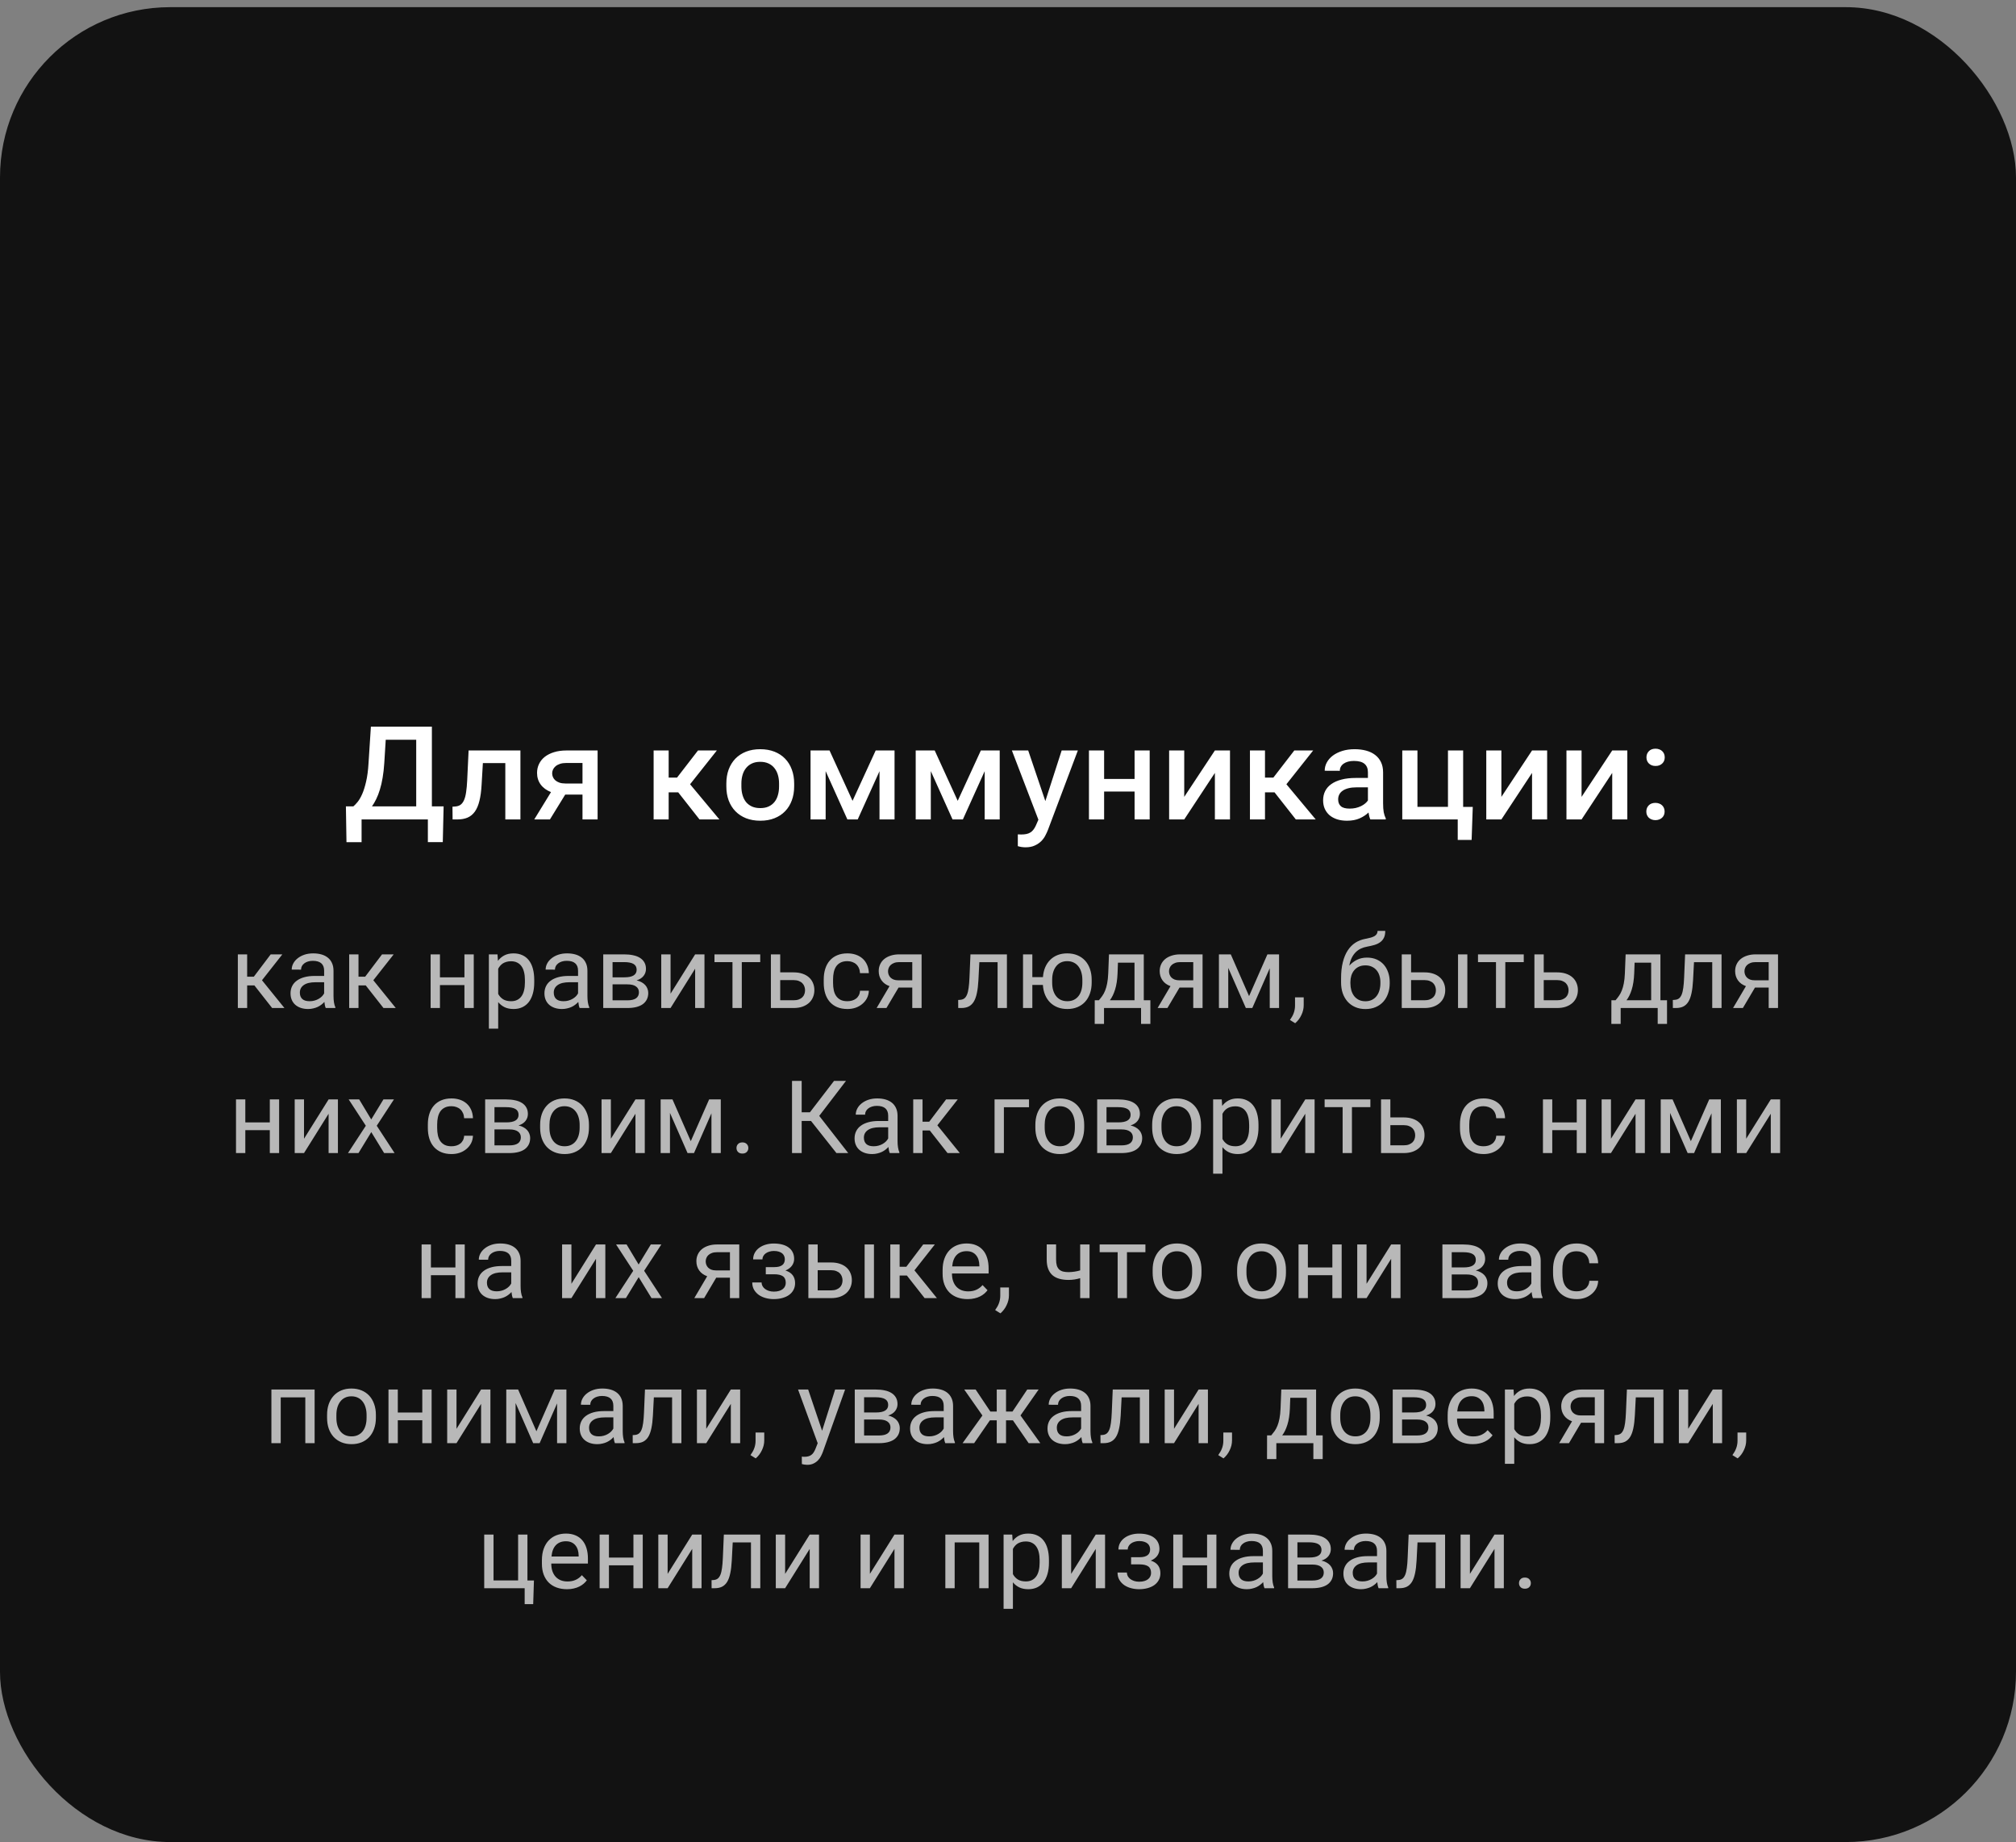
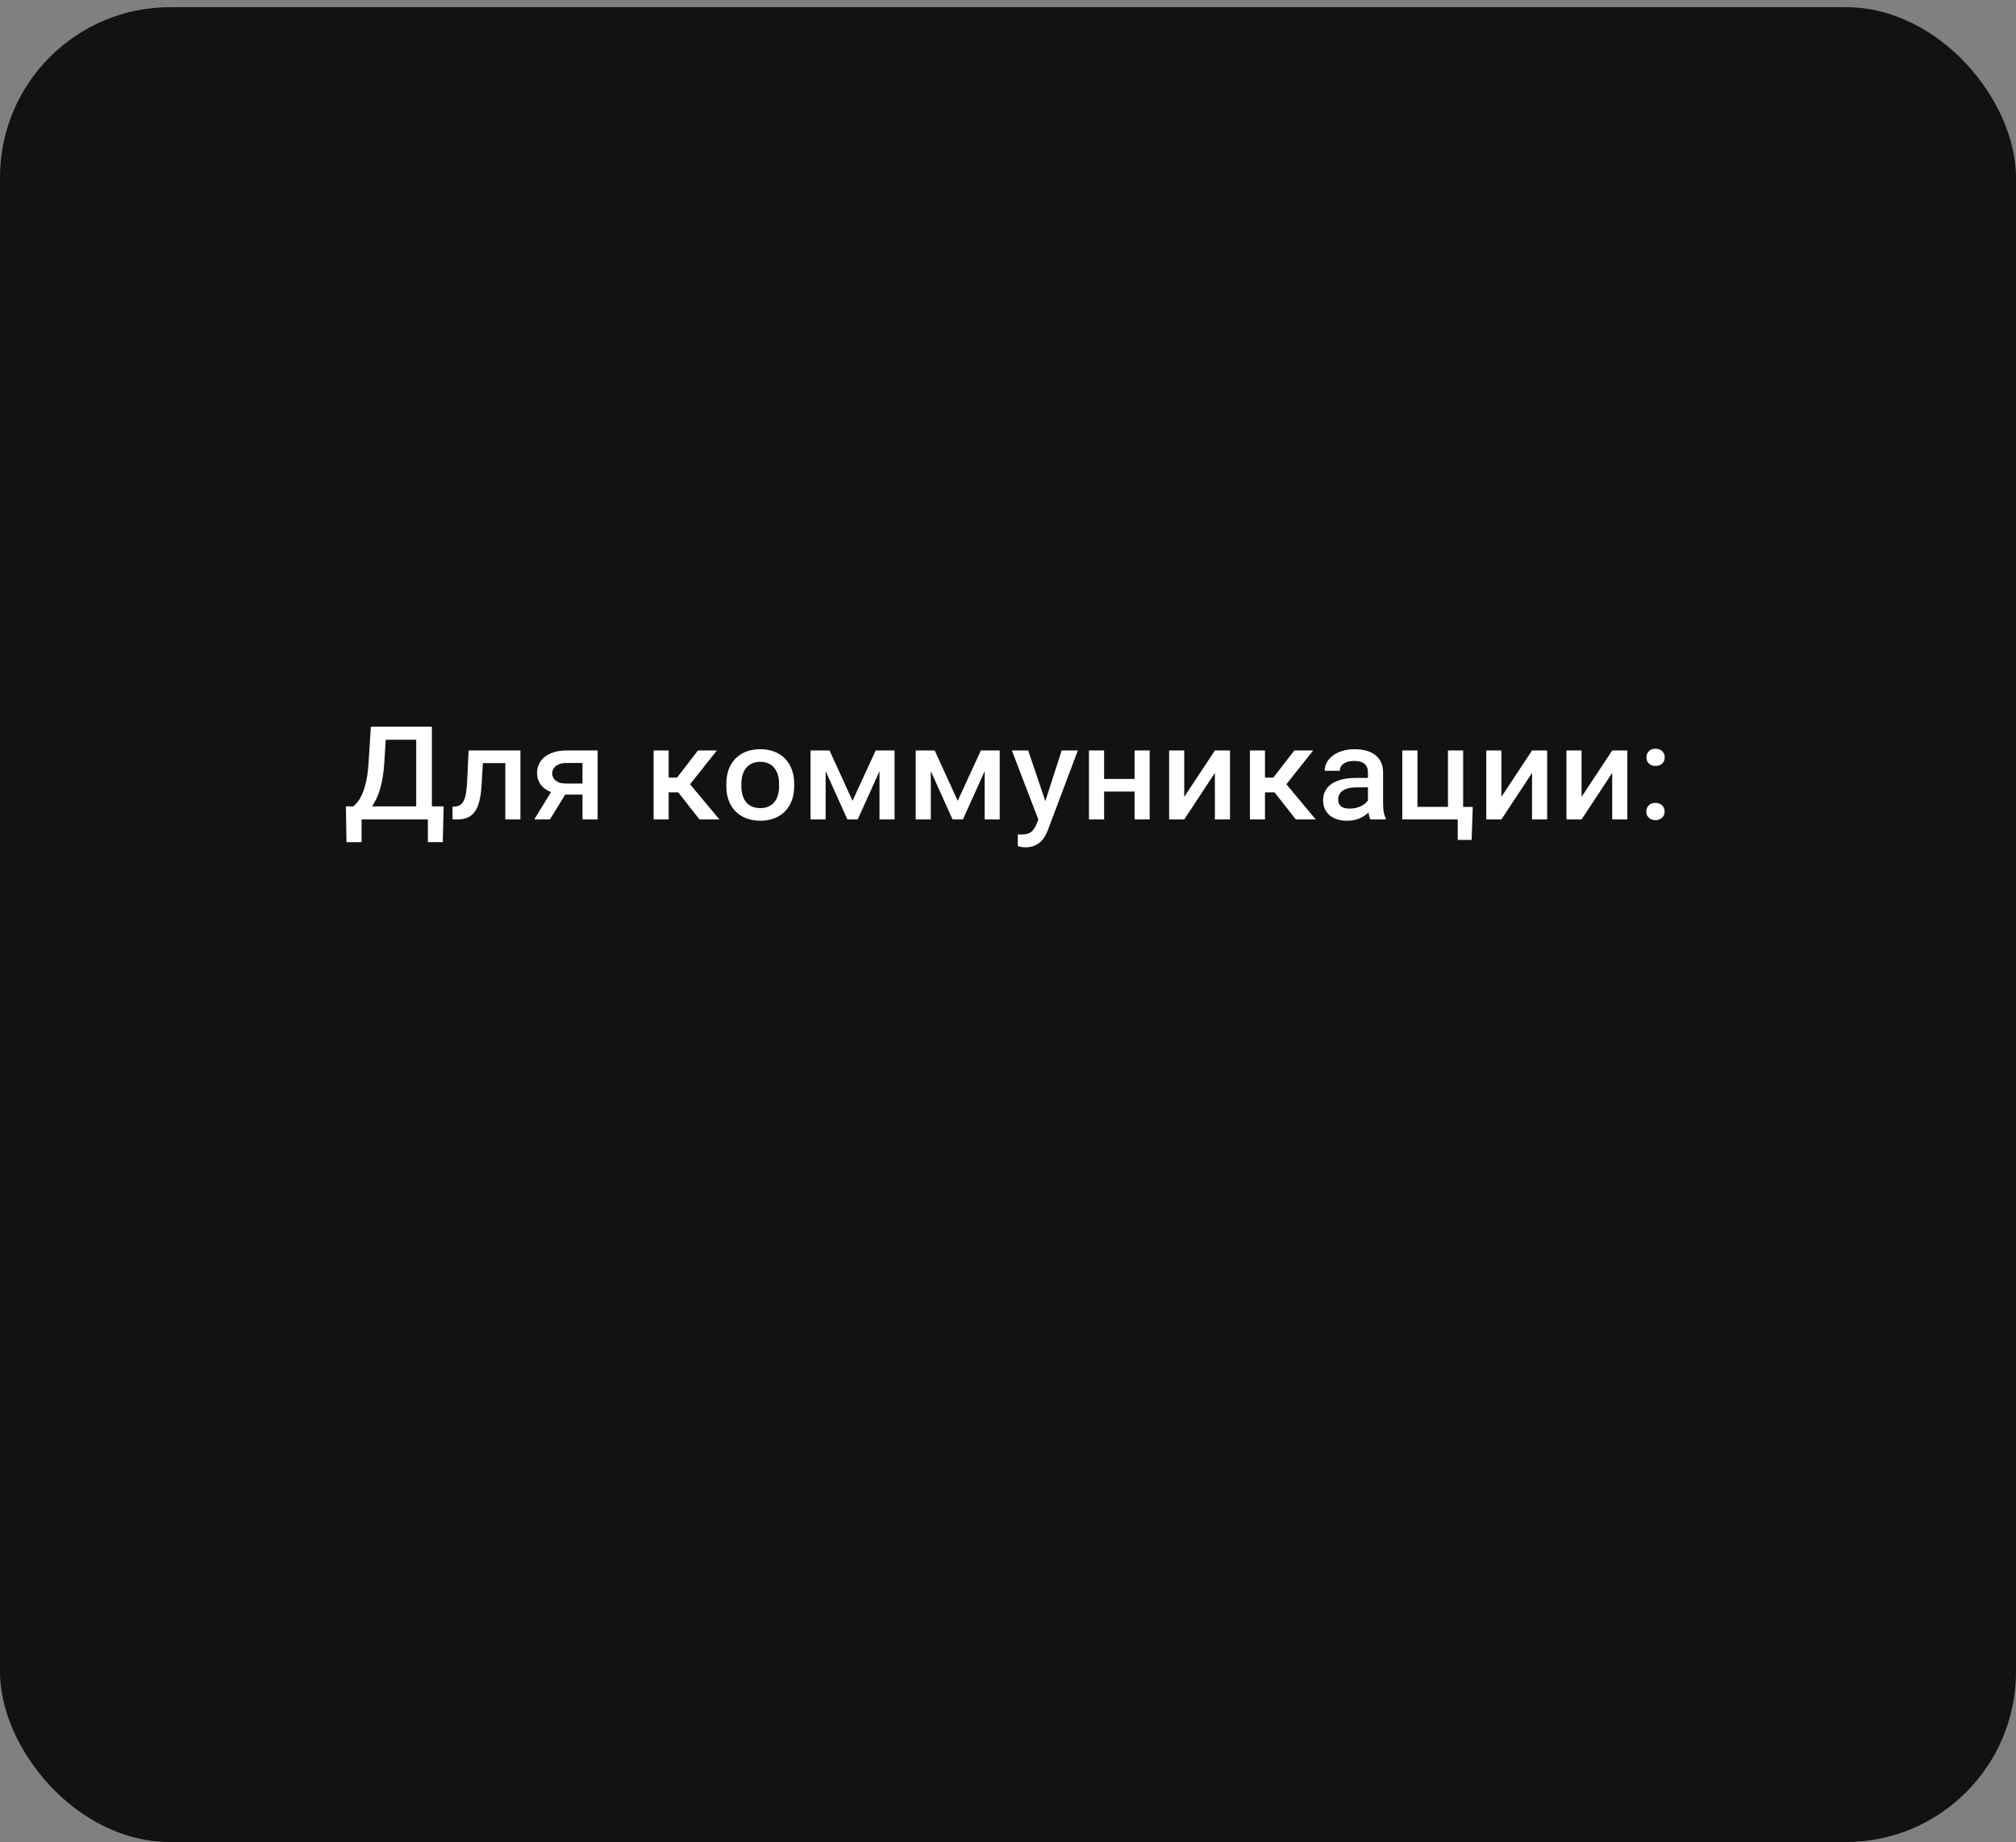
<svg xmlns="http://www.w3.org/2000/svg" width="278" height="254" viewBox="0 0 278 254" fill="none">
  <rect x="0" y="0" width="278" height="254" fill="#808080" stroke="none" />
  <rect y="0.988" width="278" height="253" rx="23.472" fill="#121212" />
-   <path opacity="0.7" d="M32.797 131.591H34.082V134.667H35.005L37.329 131.591H38.935L36.126 135.16L39.223 138.988H37.527L35.08 135.871H34.082V138.988H32.797V131.591ZM42.483 139.125C42.119 139.125 41.786 139.074 41.485 138.974C41.189 138.874 40.934 138.73 40.72 138.543C40.51 138.357 40.348 138.131 40.234 137.867C40.12 137.598 40.063 137.297 40.063 136.964C40.063 136.6 40.136 136.269 40.282 135.973C40.428 135.677 40.642 135.426 40.925 135.221C41.207 135.012 41.556 134.85 41.971 134.736C42.385 134.622 42.864 134.565 43.406 134.565H44.698V133.847C44.698 132.936 44.174 132.48 43.126 132.48C42.889 132.48 42.67 132.512 42.47 132.576C42.274 132.635 42.105 132.719 41.964 132.829C41.823 132.933 41.711 133.061 41.629 133.211C41.551 133.357 41.513 133.519 41.513 133.697L40.227 133.69C40.227 133.398 40.298 133.118 40.44 132.849C40.581 132.58 40.781 132.343 41.041 132.138C41.301 131.929 41.611 131.762 41.971 131.639C42.335 131.516 42.741 131.455 43.188 131.455C43.598 131.455 43.974 131.502 44.315 131.598C44.657 131.694 44.951 131.84 45.197 132.036C45.448 132.232 45.642 132.482 45.778 132.788C45.92 133.088 45.99 133.446 45.99 133.861V137.333C45.99 137.648 46.011 137.937 46.052 138.202C46.093 138.466 46.157 138.694 46.243 138.885V138.988H44.917C44.871 138.883 44.833 138.758 44.801 138.612C44.773 138.461 44.751 138.306 44.732 138.147C44.614 138.279 44.477 138.404 44.322 138.523C44.172 138.641 44.001 138.746 43.81 138.837C43.623 138.924 43.418 138.992 43.194 139.042C42.976 139.097 42.739 139.125 42.483 139.125ZM41.349 136.862C41.349 137.245 41.46 137.539 41.684 137.744C41.907 137.949 42.244 138.051 42.695 138.051C42.937 138.051 43.162 138.022 43.372 137.962C43.586 137.903 43.778 137.823 43.946 137.723C44.12 137.623 44.27 137.509 44.398 137.381C44.525 137.249 44.625 137.112 44.698 136.971V135.433H43.529C42.8 135.433 42.253 135.563 41.889 135.823C41.529 136.078 41.349 136.424 41.349 136.862ZM48.15 131.591H49.435V134.667H50.358L52.683 131.591H54.289L51.48 135.16L54.576 138.988H52.881L50.434 135.871H49.435V138.988H48.15V131.591ZM59.382 131.591H60.667V134.763H64.044V131.591H65.329V138.988H64.044V135.83H60.667V138.988H59.382V131.591ZM67.414 141.832V131.591H68.603L68.665 132.487C68.911 132.159 69.207 131.906 69.554 131.728C69.905 131.546 70.322 131.455 70.805 131.455C71.265 131.455 71.673 131.537 72.028 131.701C72.384 131.86 72.682 132.095 72.924 132.405C73.17 132.715 73.355 133.097 73.478 133.553C73.605 134.004 73.669 134.524 73.669 135.112V135.474C73.669 136.035 73.605 136.541 73.478 136.992C73.355 137.443 73.172 137.828 72.931 138.147C72.689 138.461 72.391 138.703 72.035 138.872C71.684 139.04 71.281 139.125 70.825 139.125C70.347 139.125 69.934 139.042 69.588 138.878C69.242 138.71 68.945 138.475 68.699 138.174V141.832H67.414ZM70.47 132.542C70.237 132.542 70.028 132.569 69.841 132.624C69.659 132.674 69.495 132.744 69.349 132.835C69.207 132.927 69.082 133.036 68.973 133.164C68.868 133.287 68.777 133.423 68.699 133.574V137.046C68.859 137.347 69.082 137.591 69.369 137.778C69.656 137.96 70.028 138.051 70.483 138.051C70.811 138.051 71.094 137.99 71.331 137.867C71.573 137.744 71.771 137.57 71.926 137.347C72.081 137.124 72.195 136.855 72.268 136.541C72.345 136.222 72.384 135.866 72.384 135.474V135.112C72.384 134.72 72.345 134.367 72.268 134.052C72.195 133.733 72.079 133.462 71.919 133.239C71.764 133.015 71.566 132.845 71.324 132.726C71.087 132.603 70.802 132.542 70.47 132.542ZM77.497 139.125C77.132 139.125 76.8 139.074 76.499 138.974C76.203 138.874 75.948 138.73 75.733 138.543C75.524 138.357 75.362 138.131 75.248 137.867C75.134 137.598 75.077 137.297 75.077 136.964C75.077 136.6 75.15 136.269 75.296 135.973C75.442 135.677 75.656 135.426 75.939 135.221C76.221 135.012 76.57 134.85 76.984 134.736C77.399 134.622 77.878 134.565 78.42 134.565H79.712V133.847C79.712 132.936 79.188 132.48 78.14 132.48C77.903 132.48 77.684 132.512 77.483 132.576C77.287 132.635 77.119 132.719 76.978 132.829C76.836 132.933 76.725 133.061 76.643 133.211C76.565 133.357 76.526 133.519 76.526 133.697L75.241 133.69C75.241 133.398 75.312 133.118 75.453 132.849C75.594 132.58 75.795 132.343 76.055 132.138C76.314 131.929 76.624 131.762 76.984 131.639C77.349 131.516 77.755 131.455 78.201 131.455C78.611 131.455 78.987 131.502 79.329 131.598C79.671 131.694 79.965 131.84 80.211 132.036C80.462 132.232 80.655 132.482 80.792 132.788C80.933 133.088 81.004 133.446 81.004 133.861V137.333C81.004 137.648 81.024 137.937 81.065 138.202C81.106 138.466 81.17 138.694 81.257 138.885V138.988H79.931C79.885 138.883 79.846 138.758 79.814 138.612C79.787 138.461 79.764 138.306 79.746 138.147C79.628 138.279 79.491 138.404 79.336 138.523C79.186 138.641 79.015 138.746 78.823 138.837C78.636 138.924 78.431 138.992 78.208 139.042C77.989 139.097 77.752 139.125 77.497 139.125ZM76.362 136.862C76.362 137.245 76.474 137.539 76.697 137.744C76.921 137.949 77.258 138.051 77.709 138.051C77.951 138.051 78.176 138.022 78.386 137.962C78.6 137.903 78.791 137.823 78.96 137.723C79.133 137.623 79.284 137.509 79.411 137.381C79.539 137.249 79.639 137.112 79.712 136.971V135.433H78.543C77.814 135.433 77.267 135.563 76.902 135.823C76.542 136.078 76.362 136.424 76.362 136.862ZM86.062 131.591C86.527 131.591 86.944 131.632 87.314 131.714C87.687 131.792 88.004 131.915 88.264 132.083C88.523 132.248 88.724 132.457 88.865 132.712C89.007 132.963 89.077 133.259 89.077 133.601C89.077 133.957 88.968 134.276 88.749 134.558C88.535 134.836 88.213 135.043 87.785 135.18C88.045 135.235 88.273 135.319 88.469 135.433C88.669 135.542 88.838 135.672 88.975 135.823C89.111 135.973 89.214 136.142 89.282 136.329C89.355 136.511 89.392 136.702 89.392 136.903C89.392 137.249 89.326 137.552 89.193 137.812C89.061 138.072 88.872 138.291 88.626 138.468C88.38 138.641 88.079 138.771 87.724 138.858C87.368 138.944 86.969 138.988 86.527 138.988H83.185V131.591H86.062ZM84.47 137.928H86.527C87.051 137.928 87.446 137.835 87.71 137.648C87.974 137.457 88.106 137.181 88.106 136.821C88.106 136.479 87.974 136.212 87.71 136.021C87.446 135.825 87.051 135.727 86.527 135.727H84.47V137.928ZM86.11 134.756C87.231 134.756 87.792 134.41 87.792 133.717C87.792 133.348 87.648 133.079 87.361 132.911C87.074 132.742 86.641 132.658 86.062 132.658H84.47V134.756H86.11ZM92.468 131.591V137.012L95.858 131.591H97.144V138.988H95.858V133.567L92.468 138.988H91.183V131.591H92.468ZM98.524 131.591H104.834V132.658H102.291V138.988H101.006V132.658H98.524V131.591ZM106.304 138.988V131.591H107.589V134.073H109.428C109.893 134.073 110.303 134.134 110.658 134.257C111.014 134.376 111.312 134.544 111.554 134.763C111.8 134.982 111.984 135.242 112.107 135.542C112.235 135.839 112.299 136.165 112.299 136.52C112.299 136.871 112.235 137.197 112.107 137.498C111.984 137.798 111.8 138.06 111.554 138.284C111.312 138.502 111.014 138.676 110.658 138.803C110.303 138.926 109.893 138.988 109.428 138.988H106.304ZM107.589 135.139V137.921H109.428C109.715 137.921 109.959 137.883 110.159 137.805C110.36 137.728 110.524 137.625 110.651 137.498C110.779 137.37 110.87 137.224 110.925 137.06C110.984 136.891 111.014 136.718 111.014 136.541C111.014 136.363 110.984 136.192 110.925 136.028C110.87 135.859 110.779 135.709 110.651 135.577C110.524 135.444 110.36 135.34 110.159 135.262C109.959 135.18 109.715 135.139 109.428 135.139H107.589ZM116.852 138.051C117.079 138.051 117.296 138.022 117.501 137.962C117.706 137.903 117.886 137.814 118.041 137.696C118.201 137.577 118.328 137.427 118.424 137.245C118.524 137.062 118.581 136.848 118.595 136.602H119.812C119.798 136.98 119.711 137.324 119.552 137.634C119.392 137.94 119.178 138.204 118.909 138.427C118.645 138.651 118.337 138.824 117.986 138.947C117.635 139.065 117.262 139.125 116.865 139.125C116.323 139.125 115.847 139.038 115.437 138.865C115.026 138.687 114.685 138.441 114.411 138.126C114.138 137.807 113.933 137.429 113.796 136.992C113.659 136.55 113.591 136.062 113.591 135.529V135.05C113.591 134.517 113.659 134.032 113.796 133.594C113.933 133.152 114.138 132.774 114.411 132.459C114.685 132.14 115.024 131.894 115.43 131.721C115.84 131.543 116.316 131.455 116.858 131.455C117.282 131.455 117.672 131.516 118.027 131.639C118.383 131.762 118.69 131.94 118.95 132.172C119.21 132.405 119.415 132.692 119.565 133.034C119.716 133.371 119.798 133.754 119.812 134.182H118.595C118.581 133.922 118.529 133.69 118.438 133.485C118.351 133.28 118.23 133.107 118.075 132.965C117.925 132.824 117.745 132.717 117.535 132.644C117.326 132.567 117.095 132.528 116.845 132.528C116.471 132.528 116.159 132.594 115.908 132.726C115.658 132.854 115.455 133.031 115.3 133.259C115.149 133.487 115.04 133.756 114.972 134.066C114.908 134.371 114.876 134.699 114.876 135.05V135.529C114.876 135.884 114.908 136.217 114.972 136.527C115.035 136.832 115.145 137.099 115.3 137.327C115.455 137.55 115.658 137.728 115.908 137.86C116.159 137.987 116.473 138.051 116.852 138.051ZM122.662 135.973C122.179 135.8 121.81 135.531 121.555 135.167C121.299 134.802 121.172 134.378 121.172 133.895C121.172 133.562 121.236 133.257 121.363 132.979C121.491 132.696 121.675 132.453 121.917 132.248C122.163 132.042 122.462 131.883 122.812 131.769C123.163 131.651 123.564 131.591 124.016 131.591H127.085V138.988H125.8V136.171H123.906L122.238 138.988H120.885L122.662 135.973ZM124.016 132.658C123.742 132.658 123.507 132.694 123.312 132.767C123.116 132.84 122.954 132.936 122.826 133.054C122.699 133.173 122.605 133.309 122.546 133.464C122.487 133.615 122.457 133.767 122.457 133.922C122.457 134.082 122.484 134.237 122.539 134.387C122.594 134.533 122.678 134.665 122.792 134.784C122.906 134.898 123.052 134.991 123.229 135.064C123.407 135.132 123.621 135.167 123.872 135.167H125.8V132.658H124.016ZM132.13 137.88L132.396 137.86C132.62 137.846 132.809 137.785 132.964 137.675C133.119 137.561 133.246 137.384 133.347 137.142C133.447 136.901 133.522 136.588 133.572 136.206C133.627 135.823 133.666 135.351 133.688 134.791L133.825 131.591H138.85V138.988H137.564V132.671H135.049L134.919 135.173C134.882 135.866 134.812 136.454 134.707 136.937C134.607 137.42 134.463 137.814 134.276 138.12C134.09 138.42 133.855 138.641 133.572 138.783C133.294 138.919 132.957 138.988 132.561 138.988H132.137L132.13 137.88ZM141.071 138.988V131.591H142.356V134.729H143.819C143.856 134.232 143.958 133.783 144.127 133.382C144.3 132.977 144.53 132.633 144.817 132.35C145.104 132.063 145.444 131.842 145.836 131.687C146.232 131.532 146.674 131.455 147.162 131.455C147.682 131.455 148.149 131.541 148.563 131.714C148.983 131.888 149.338 132.134 149.63 132.453C149.922 132.772 150.145 133.154 150.3 133.601C150.459 134.048 150.539 134.544 150.539 135.091V135.488C150.539 136.035 150.459 136.534 150.3 136.985C150.145 137.431 149.922 137.814 149.63 138.133C149.343 138.448 148.992 138.692 148.577 138.865C148.162 139.038 147.698 139.125 147.183 139.125C146.69 139.125 146.244 139.047 145.843 138.892C145.442 138.733 145.095 138.509 144.804 138.222C144.517 137.931 144.286 137.582 144.113 137.176C143.945 136.766 143.844 136.308 143.812 135.802H142.356V138.988H141.071ZM147.162 132.528C146.82 132.528 146.52 132.594 146.26 132.726C146.005 132.854 145.79 133.034 145.617 133.266C145.444 133.494 145.312 133.765 145.221 134.08C145.134 134.389 145.091 134.727 145.091 135.091V135.488C145.091 135.861 145.134 136.206 145.221 136.52C145.312 136.83 145.444 137.099 145.617 137.327C145.79 137.555 146.007 137.732 146.267 137.86C146.531 137.987 146.836 138.051 147.183 138.051C147.529 138.051 147.83 137.987 148.085 137.86C148.345 137.732 148.561 137.555 148.734 137.327C148.908 137.099 149.037 136.83 149.124 136.52C149.211 136.206 149.254 135.861 149.254 135.488V135.091C149.254 134.727 149.208 134.389 149.117 134.08C149.031 133.765 148.898 133.494 148.721 133.266C148.548 133.034 148.331 132.854 148.071 132.726C147.812 132.594 147.508 132.528 147.162 132.528ZM150.963 137.915H151.537C151.701 137.723 151.856 137.525 152.002 137.32C152.152 137.11 152.282 136.866 152.392 136.588C152.506 136.31 152.599 135.982 152.672 135.604C152.749 135.221 152.799 134.759 152.822 134.216L152.925 131.591H157.724V137.915H158.633V141.182H157.348V138.988H152.241V141.182H150.956L150.963 137.915ZM156.445 137.915V132.733H154.162L154.107 134.216C154.071 135.1 153.957 135.843 153.766 136.445C153.579 137.046 153.34 137.536 153.048 137.915H156.445ZM161.408 135.973C160.925 135.8 160.556 135.531 160.301 135.167C160.046 134.802 159.918 134.378 159.918 133.895C159.918 133.562 159.982 133.257 160.109 132.979C160.237 132.696 160.422 132.453 160.663 132.248C160.909 132.042 161.208 131.883 161.559 131.769C161.91 131.651 162.311 131.591 162.762 131.591H165.831V138.988H164.546V136.171H162.652L160.984 138.988H159.631L161.408 135.973ZM162.762 132.658C162.488 132.658 162.254 132.694 162.058 132.767C161.862 132.84 161.7 132.936 161.572 133.054C161.445 133.173 161.351 133.309 161.292 133.464C161.233 133.615 161.203 133.767 161.203 133.922C161.203 134.082 161.23 134.237 161.285 134.387C161.34 134.533 161.424 134.665 161.538 134.784C161.652 134.898 161.798 134.991 161.976 135.064C162.153 135.132 162.368 135.167 162.618 135.167H164.546V132.658H162.762ZM168.087 131.591H169.721L172.243 137.347L174.772 131.591H176.379V138.988H175.094V133.505L172.688 138.988H171.799L169.372 133.451V138.988H168.087V131.591ZM179.776 138.612C179.776 138.84 179.749 139.068 179.694 139.295C179.64 139.523 179.56 139.744 179.455 139.958C179.355 140.177 179.232 140.382 179.086 140.574C178.94 140.765 178.778 140.936 178.601 141.086L177.876 140.635C177.981 140.489 178.076 140.341 178.163 140.191C178.25 140.045 178.323 139.892 178.382 139.733C178.446 139.573 178.493 139.405 178.525 139.227C178.562 139.054 178.58 138.865 178.58 138.66V137.518H179.776V138.612ZM184.931 134.893C184.931 134.055 185.01 133.316 185.17 132.678C185.329 132.04 185.555 131.498 185.847 131.051C186.138 130.605 186.489 130.249 186.899 129.985C187.314 129.721 187.772 129.543 188.273 129.452C188.565 129.397 188.818 129.34 189.032 129.281C189.246 129.217 189.422 129.144 189.559 129.062C189.695 128.975 189.796 128.875 189.859 128.761C189.928 128.647 189.962 128.513 189.962 128.358H191.021C191.021 128.732 190.962 129.042 190.844 129.288C190.725 129.534 190.557 129.739 190.338 129.903C190.124 130.062 189.862 130.19 189.552 130.286C189.246 130.377 188.905 130.457 188.526 130.525C188.212 130.58 187.92 130.671 187.651 130.798C187.382 130.926 187.143 131.097 186.934 131.311C186.724 131.521 186.544 131.778 186.394 132.083C186.248 132.384 186.138 132.74 186.065 133.15C186.371 132.804 186.726 132.532 187.132 132.336C187.537 132.136 187.995 132.036 188.506 132.036C188.993 132.036 189.431 132.12 189.818 132.289C190.206 132.457 190.534 132.692 190.803 132.993C191.072 133.293 191.277 133.651 191.418 134.066C191.564 134.476 191.637 134.923 191.637 135.406V135.59C191.637 136.096 191.559 136.566 191.404 136.999C191.254 137.431 191.035 137.807 190.748 138.126C190.461 138.441 190.11 138.687 189.695 138.865C189.281 139.042 188.811 139.131 188.287 139.131C187.763 139.131 187.294 139.04 186.879 138.858C186.464 138.676 186.111 138.423 185.819 138.099C185.532 137.771 185.311 137.386 185.156 136.944C185.006 136.497 184.931 136.012 184.931 135.488V134.893ZM188.28 133.109C187.929 133.109 187.624 133.173 187.364 133.3C187.109 133.423 186.895 133.592 186.722 133.806C186.553 134.016 186.425 134.26 186.339 134.538C186.257 134.811 186.216 135.1 186.216 135.406V135.59C186.216 135.923 186.257 136.24 186.339 136.541C186.425 136.837 186.553 137.099 186.722 137.327C186.895 137.55 187.111 137.728 187.371 137.86C187.631 137.992 187.936 138.058 188.287 138.058C188.633 138.058 188.937 137.992 189.196 137.86C189.456 137.728 189.67 137.55 189.839 137.327C190.012 137.099 190.14 136.837 190.222 136.541C190.308 136.24 190.352 135.923 190.352 135.59V135.406C190.352 135.1 190.308 134.809 190.222 134.531C190.14 134.253 190.012 134.009 189.839 133.799C189.67 133.59 189.456 133.423 189.196 133.3C188.937 133.173 188.631 133.109 188.28 133.109ZM193.298 138.988V131.591H194.583V134.073H196.422C196.887 134.073 197.297 134.134 197.652 134.257C198.008 134.376 198.306 134.544 198.548 134.763C198.794 134.982 198.979 135.242 199.102 135.542C199.229 135.839 199.293 136.165 199.293 136.52C199.293 136.871 199.229 137.197 199.102 137.498C198.979 137.798 198.794 138.06 198.548 138.284C198.306 138.502 198.008 138.676 197.652 138.803C197.297 138.926 196.887 138.988 196.422 138.988H193.298ZM194.583 135.139V137.921H196.422C196.709 137.921 196.953 137.883 197.153 137.805C197.354 137.728 197.518 137.625 197.646 137.498C197.773 137.37 197.864 137.224 197.919 137.06C197.978 136.891 198.008 136.718 198.008 136.541C198.008 136.363 197.978 136.192 197.919 136.028C197.864 135.859 197.773 135.709 197.646 135.577C197.518 135.444 197.354 135.34 197.153 135.262C196.953 135.18 196.709 135.139 196.422 135.139H194.583ZM202.342 138.988H201.057V131.591H202.342V138.988ZM203.812 131.591H210.121V132.658H207.578V138.988H206.293V132.658H203.812V131.591ZM211.591 138.988V131.591H212.876V134.073H214.715C215.18 134.073 215.59 134.134 215.945 134.257C216.301 134.376 216.599 134.544 216.841 134.763C217.087 134.982 217.271 135.242 217.395 135.542C217.522 135.839 217.586 136.165 217.586 136.52C217.586 136.871 217.522 137.197 217.395 137.498C217.271 137.798 217.087 138.06 216.841 138.284C216.599 138.502 216.301 138.676 215.945 138.803C215.59 138.926 215.18 138.988 214.715 138.988H211.591ZM212.876 135.139V137.921H214.715C215.002 137.921 215.246 137.883 215.446 137.805C215.647 137.728 215.811 137.625 215.938 137.498C216.066 137.37 216.157 137.224 216.212 137.06C216.271 136.891 216.301 136.718 216.301 136.541C216.301 136.363 216.271 136.192 216.212 136.028C216.157 135.859 216.066 135.709 215.938 135.577C215.811 135.444 215.647 135.34 215.446 135.262C215.246 135.18 215.002 135.139 214.715 135.139H212.876ZM222.207 137.915H222.781C222.945 137.723 223.1 137.525 223.246 137.32C223.396 137.11 223.526 136.866 223.636 136.588C223.75 136.31 223.843 135.982 223.916 135.604C223.993 135.221 224.044 134.759 224.066 134.216L224.169 131.591H228.968V137.915H229.877V141.182H228.592V138.988H223.485V141.182H222.2L222.207 137.915ZM227.689 137.915V132.733H225.406L225.352 134.216C225.315 135.1 225.201 135.843 225.01 136.445C224.823 137.046 224.584 137.536 224.292 137.915H227.689ZM230.677 137.88L230.943 137.86C231.167 137.846 231.356 137.785 231.511 137.675C231.666 137.561 231.793 137.384 231.894 137.142C231.994 136.901 232.069 136.588 232.119 136.206C232.174 135.823 232.213 135.351 232.235 134.791L232.372 131.591H237.396V138.988H236.111V132.671H233.596L233.466 135.173C233.429 135.866 233.359 136.454 233.254 136.937C233.154 137.42 233.01 137.814 232.823 138.12C232.636 138.42 232.402 138.641 232.119 138.783C231.841 138.919 231.504 138.988 231.107 138.988H230.684L230.677 137.88ZM240.76 135.973C240.277 135.8 239.908 135.531 239.652 135.167C239.397 134.802 239.27 134.378 239.27 133.895C239.27 133.562 239.333 133.257 239.461 132.979C239.589 132.696 239.773 132.453 240.015 132.248C240.261 132.042 240.559 131.883 240.91 131.769C241.261 131.651 241.662 131.591 242.113 131.591H245.183V138.988H243.897V136.171H242.004L240.336 138.988H238.982L240.76 135.973ZM242.113 132.658C241.84 132.658 241.605 132.694 241.409 132.767C241.213 132.84 241.051 132.936 240.924 133.054C240.796 133.173 240.703 133.309 240.644 133.464C240.584 133.615 240.555 133.767 240.555 133.922C240.555 134.082 240.582 134.237 240.637 134.387C240.691 134.533 240.776 134.665 240.89 134.784C241.004 134.898 241.149 134.991 241.327 135.064C241.505 135.132 241.719 135.167 241.97 135.167H243.897V132.658H242.113ZM32.544 151.591H33.829V154.763H37.206V151.591H38.491V158.988H37.206V155.83H33.829V158.988H32.544V151.591ZM41.923 151.591V157.012L45.313 151.591H46.599V158.988H45.313V153.567L41.923 158.988H40.638V151.591H41.923ZM47.986 158.988L50.447 155.221L48.082 151.591H49.531L51.192 154.353L52.874 151.591H54.323L51.951 155.221L54.412 158.988H52.97L51.199 156.096L49.435 158.988H47.986ZM62.26 158.051C62.488 158.051 62.704 158.022 62.909 157.962C63.114 157.903 63.294 157.814 63.449 157.696C63.609 157.577 63.736 157.427 63.832 157.245C63.932 157.062 63.989 156.848 64.003 156.602H65.22C65.206 156.98 65.12 157.324 64.96 157.634C64.8 157.94 64.586 158.204 64.317 158.427C64.053 158.651 63.745 158.824 63.395 158.947C63.044 159.065 62.67 159.125 62.273 159.125C61.731 159.125 61.255 159.038 60.845 158.865C60.435 158.687 60.093 158.441 59.819 158.126C59.546 157.807 59.341 157.429 59.204 156.992C59.067 156.55 58.999 156.062 58.999 155.529V155.05C58.999 154.517 59.067 154.032 59.204 153.594C59.341 153.152 59.546 152.774 59.819 152.459C60.093 152.14 60.432 151.894 60.838 151.721C61.248 151.543 61.724 151.455 62.267 151.455C62.69 151.455 63.08 151.516 63.435 151.639C63.791 151.762 64.099 151.94 64.358 152.172C64.618 152.405 64.823 152.692 64.974 153.034C65.124 153.371 65.206 153.754 65.22 154.182H64.003C63.989 153.922 63.937 153.69 63.846 153.485C63.759 153.28 63.638 153.107 63.483 152.965C63.333 152.824 63.153 152.717 62.943 152.644C62.734 152.567 62.504 152.528 62.253 152.528C61.879 152.528 61.567 152.594 61.316 152.726C61.066 152.854 60.863 153.031 60.708 153.259C60.558 153.487 60.448 153.756 60.38 154.066C60.316 154.371 60.284 154.699 60.284 155.05V155.529C60.284 155.884 60.316 156.217 60.38 156.527C60.444 156.832 60.553 157.099 60.708 157.327C60.863 157.55 61.066 157.728 61.316 157.86C61.567 157.987 61.882 158.051 62.26 158.051ZM69.779 151.591C70.244 151.591 70.661 151.632 71.03 151.714C71.404 151.792 71.721 151.915 71.981 152.083C72.24 152.248 72.441 152.457 72.582 152.712C72.723 152.963 72.794 153.259 72.794 153.601C72.794 153.957 72.685 154.276 72.466 154.558C72.252 154.836 71.93 155.043 71.502 155.18C71.762 155.235 71.99 155.319 72.186 155.433C72.386 155.542 72.555 155.672 72.691 155.823C72.828 155.973 72.931 156.142 72.999 156.329C73.072 156.511 73.108 156.702 73.108 156.903C73.108 157.249 73.042 157.552 72.91 157.812C72.778 158.072 72.589 158.291 72.343 158.468C72.097 158.641 71.796 158.771 71.44 158.858C71.085 158.944 70.686 158.988 70.244 158.988H66.901V151.591H69.779ZM68.186 157.928H70.244C70.768 157.928 71.162 157.835 71.427 157.648C71.691 157.457 71.823 157.181 71.823 156.821C71.823 156.479 71.691 156.212 71.427 156.021C71.162 155.825 70.768 155.727 70.244 155.727H68.186V157.928ZM69.827 154.756C70.948 154.756 71.509 154.41 71.509 153.717C71.509 153.348 71.365 153.079 71.078 152.911C70.791 152.742 70.358 152.658 69.779 152.658H68.186V154.756H69.827ZM74.482 155.091C74.482 154.544 74.56 154.048 74.715 153.601C74.874 153.154 75.1 152.772 75.392 152.453C75.683 152.134 76.034 151.888 76.444 151.714C76.859 151.541 77.324 151.455 77.839 151.455C78.358 151.455 78.826 151.541 79.24 151.714C79.659 151.888 80.015 152.134 80.307 152.453C80.598 152.772 80.822 153.154 80.977 153.601C81.136 154.048 81.216 154.544 81.216 155.091V155.488C81.216 156.035 81.136 156.534 80.977 156.985C80.822 157.431 80.598 157.814 80.307 158.133C80.019 158.448 79.669 158.692 79.254 158.865C78.839 159.038 78.374 159.125 77.859 159.125C77.34 159.125 76.873 159.038 76.458 158.865C76.043 158.692 75.688 158.448 75.392 158.133C75.1 157.814 74.874 157.431 74.715 156.985C74.56 156.534 74.482 156.035 74.482 155.488V155.091ZM75.768 155.488C75.768 155.861 75.811 156.206 75.897 156.52C75.989 156.83 76.121 157.099 76.294 157.327C76.467 157.555 76.684 157.732 76.943 157.86C77.208 157.987 77.513 158.051 77.859 158.051C78.206 158.051 78.507 157.987 78.762 157.86C79.022 157.732 79.238 157.555 79.411 157.327C79.584 157.099 79.714 156.83 79.801 156.52C79.887 156.206 79.931 155.861 79.931 155.488V155.091C79.931 154.727 79.885 154.389 79.794 154.08C79.707 153.765 79.575 153.494 79.397 153.266C79.224 153.034 79.008 152.854 78.748 152.726C78.488 152.594 78.185 152.528 77.839 152.528C77.497 152.528 77.196 152.594 76.936 152.726C76.681 152.854 76.467 153.034 76.294 153.266C76.121 153.494 75.989 153.765 75.897 154.08C75.811 154.389 75.768 154.727 75.768 155.091V155.488ZM84.237 151.591V157.012L87.628 151.591H88.913V158.988H87.628V153.567L84.237 158.988H82.952V151.591H84.237ZM91.101 151.591H92.734L95.257 157.347L97.786 151.591H99.393V158.988H98.107V153.505L95.701 158.988H94.812L92.386 153.451V158.988H91.101V151.591ZM101.56 158.291C101.56 158.072 101.63 157.889 101.771 157.744C101.913 157.593 102.113 157.518 102.373 157.518C102.633 157.518 102.833 157.593 102.975 157.744C103.12 157.889 103.193 158.072 103.193 158.291C103.193 158.509 103.12 158.692 102.975 158.837C102.833 158.983 102.633 159.056 102.373 159.056C102.113 159.056 101.913 158.983 101.771 158.837C101.63 158.692 101.56 158.509 101.56 158.291ZM109.216 149.035H110.549V153.369H111.684L115.013 149.035H116.66L112.969 153.861L116.968 158.988H115.341L111.834 154.558H110.549V158.988H109.216V149.035ZM120.263 159.125C119.898 159.125 119.565 159.074 119.265 158.974C118.968 158.874 118.713 158.73 118.499 158.543C118.289 158.357 118.128 158.131 118.014 157.867C117.9 157.598 117.843 157.297 117.843 156.964C117.843 156.6 117.916 156.269 118.062 155.973C118.207 155.677 118.422 155.426 118.704 155.221C118.987 155.012 119.335 154.85 119.75 154.736C120.165 154.622 120.643 154.565 121.186 154.565H122.478V153.847C122.478 152.936 121.953 152.48 120.905 152.48C120.668 152.48 120.45 152.512 120.249 152.576C120.053 152.635 119.884 152.719 119.743 152.829C119.602 152.933 119.49 153.061 119.408 153.211C119.331 153.357 119.292 153.519 119.292 153.697L118.007 153.69C118.007 153.398 118.077 153.118 118.219 152.849C118.36 152.58 118.561 152.343 118.82 152.138C119.08 151.929 119.39 151.762 119.75 151.639C120.115 151.516 120.52 151.455 120.967 151.455C121.377 151.455 121.753 151.502 122.095 151.598C122.437 151.694 122.73 151.84 122.977 152.036C123.227 152.232 123.421 152.482 123.558 152.788C123.699 153.088 123.77 153.446 123.77 153.861V157.333C123.77 157.648 123.79 157.937 123.831 158.202C123.872 158.466 123.936 158.694 124.022 158.885V158.988H122.696C122.651 158.883 122.612 158.758 122.58 158.612C122.553 158.461 122.53 158.306 122.512 158.147C122.393 158.279 122.257 158.404 122.102 158.523C121.951 158.641 121.78 158.746 121.589 158.837C121.402 158.924 121.197 158.992 120.974 159.042C120.755 159.097 120.518 159.125 120.263 159.125ZM119.128 156.862C119.128 157.245 119.24 157.539 119.463 157.744C119.686 157.949 120.023 158.051 120.475 158.051C120.716 158.051 120.942 158.022 121.151 157.962C121.366 157.903 121.557 157.823 121.726 157.723C121.899 157.623 122.049 157.509 122.177 157.381C122.304 157.249 122.405 157.112 122.478 156.971V155.433H121.309C120.579 155.433 120.033 155.563 119.668 155.823C119.308 156.078 119.128 156.424 119.128 156.862ZM125.93 151.591H127.215V154.667H128.138L130.462 151.591H132.068L129.259 155.16L132.355 158.988H130.66L128.213 155.871H127.215V158.988H125.93V151.591ZM141.898 152.671H138.433V158.988H137.147V151.591H141.898V152.671ZM142.773 155.091C142.773 154.544 142.851 154.048 143.006 153.601C143.165 153.154 143.391 152.772 143.683 152.453C143.974 152.134 144.325 151.888 144.735 151.714C145.15 151.541 145.615 151.455 146.13 151.455C146.649 151.455 147.117 151.541 147.531 151.714C147.951 151.888 148.306 152.134 148.598 152.453C148.889 152.772 149.113 153.154 149.268 153.601C149.427 154.048 149.507 154.544 149.507 155.091V155.488C149.507 156.035 149.427 156.534 149.268 156.985C149.113 157.431 148.889 157.814 148.598 158.133C148.311 158.448 147.96 158.692 147.545 158.865C147.13 159.038 146.665 159.125 146.15 159.125C145.631 159.125 145.164 159.038 144.749 158.865C144.334 158.692 143.979 158.448 143.683 158.133C143.391 157.814 143.165 157.431 143.006 156.985C142.851 156.534 142.773 156.035 142.773 155.488V155.091ZM144.059 155.488C144.059 155.861 144.102 156.206 144.188 156.52C144.28 156.83 144.412 157.099 144.585 157.327C144.758 157.555 144.975 157.732 145.234 157.86C145.499 157.987 145.804 158.051 146.15 158.051C146.497 158.051 146.798 157.987 147.053 157.86C147.312 157.732 147.529 157.555 147.702 157.327C147.875 157.099 148.005 156.83 148.092 156.52C148.178 156.206 148.222 155.861 148.222 155.488V155.091C148.222 154.727 148.176 154.389 148.085 154.08C147.998 153.765 147.866 153.494 147.688 153.266C147.515 153.034 147.299 152.854 147.039 152.726C146.779 152.594 146.476 152.528 146.13 152.528C145.788 152.528 145.487 152.594 145.228 152.726C144.972 152.854 144.758 153.034 144.585 153.266C144.412 153.494 144.28 153.765 144.188 154.08C144.102 154.389 144.059 154.727 144.059 155.091V155.488ZM154.176 151.591C154.641 151.591 155.058 151.632 155.427 151.714C155.8 151.792 156.117 151.915 156.377 152.083C156.637 152.248 156.837 152.457 156.979 152.712C157.12 152.963 157.19 153.259 157.19 153.601C157.19 153.957 157.081 154.276 156.862 154.558C156.648 154.836 156.327 155.043 155.898 155.18C156.158 155.235 156.386 155.319 156.582 155.433C156.783 155.542 156.951 155.672 157.088 155.823C157.225 155.973 157.327 156.142 157.396 156.329C157.468 156.511 157.505 156.702 157.505 156.903C157.505 157.249 157.439 157.552 157.307 157.812C157.174 158.072 156.985 158.291 156.739 158.468C156.493 158.641 156.192 158.771 155.837 158.858C155.481 158.944 155.083 158.988 154.641 158.988H151.298V151.591H154.176ZM152.583 157.928H154.641C155.165 157.928 155.559 157.835 155.823 157.648C156.088 157.457 156.22 157.181 156.22 156.821C156.22 156.479 156.088 156.212 155.823 156.021C155.559 155.825 155.165 155.727 154.641 155.727H152.583V157.928ZM154.224 154.756C155.345 154.756 155.905 154.41 155.905 153.717C155.905 153.348 155.762 153.079 155.475 152.911C155.188 152.742 154.755 152.658 154.176 152.658H152.583V154.756H154.224ZM158.879 155.091C158.879 154.544 158.956 154.048 159.111 153.601C159.271 153.154 159.496 152.772 159.788 152.453C160.08 152.134 160.431 151.888 160.841 151.714C161.256 151.541 161.72 151.455 162.235 151.455C162.755 151.455 163.222 151.541 163.637 151.714C164.056 151.888 164.411 152.134 164.703 152.453C164.995 152.772 165.218 153.154 165.373 153.601C165.533 154.048 165.612 154.544 165.612 155.091V155.488C165.612 156.035 165.533 156.534 165.373 156.985C165.218 157.431 164.995 157.814 164.703 158.133C164.416 158.448 164.065 158.692 163.65 158.865C163.236 159.038 162.771 159.125 162.256 159.125C161.736 159.125 161.269 159.038 160.854 158.865C160.44 158.692 160.084 158.448 159.788 158.133C159.496 157.814 159.271 157.431 159.111 156.985C158.956 156.534 158.879 156.035 158.879 155.488V155.091ZM160.164 155.488C160.164 155.861 160.207 156.206 160.294 156.52C160.385 156.83 160.517 157.099 160.69 157.327C160.864 157.555 161.08 157.732 161.34 157.86C161.604 157.987 161.91 158.051 162.256 158.051C162.602 158.051 162.903 157.987 163.158 157.86C163.418 157.732 163.634 157.555 163.808 157.327C163.981 157.099 164.111 156.83 164.197 156.52C164.284 156.206 164.327 155.861 164.327 155.488V155.091C164.327 154.727 164.282 154.389 164.19 154.08C164.104 153.765 163.972 153.494 163.794 153.266C163.621 153.034 163.404 152.854 163.145 152.726C162.885 152.594 162.582 152.528 162.235 152.528C161.894 152.528 161.593 152.594 161.333 152.726C161.078 152.854 160.864 153.034 160.69 153.266C160.517 153.494 160.385 153.765 160.294 154.08C160.207 154.389 160.164 154.727 160.164 155.091V155.488ZM167.287 161.832V151.591H168.477L168.538 152.487C168.784 152.159 169.08 151.906 169.427 151.728C169.778 151.546 170.195 151.455 170.678 151.455C171.138 151.455 171.546 151.537 171.901 151.701C172.257 151.86 172.555 152.095 172.797 152.405C173.043 152.715 173.228 153.097 173.351 153.553C173.478 154.004 173.542 154.524 173.542 155.112V155.474C173.542 156.035 173.478 156.541 173.351 156.992C173.228 157.443 173.045 157.828 172.804 158.147C172.562 158.461 172.264 158.703 171.908 158.872C171.557 159.04 171.154 159.125 170.698 159.125C170.22 159.125 169.807 159.042 169.461 158.878C169.115 158.71 168.818 158.475 168.572 158.174V161.832H167.287ZM170.343 152.542C170.11 152.542 169.901 152.569 169.714 152.624C169.532 152.674 169.368 152.744 169.222 152.835C169.08 152.927 168.955 153.036 168.846 153.164C168.741 153.287 168.65 153.423 168.572 153.574V157.046C168.732 157.347 168.955 157.591 169.242 157.778C169.529 157.96 169.901 158.051 170.356 158.051C170.685 158.051 170.967 157.99 171.204 157.867C171.446 157.744 171.644 157.57 171.799 157.347C171.954 157.124 172.068 156.855 172.141 156.541C172.218 156.222 172.257 155.866 172.257 155.474V155.112C172.257 154.72 172.218 154.367 172.141 154.052C172.068 153.733 171.951 153.462 171.792 153.239C171.637 153.015 171.439 152.845 171.197 152.726C170.96 152.603 170.675 152.542 170.343 152.542ZM176.604 151.591V157.012L179.995 151.591H181.28V158.988H179.995V153.567L176.604 158.988H175.319V151.591H176.604ZM182.661 151.591H188.971V152.658H186.428V158.988H185.143V152.658H182.661V151.591ZM190.44 158.988V151.591H191.726V154.073H193.564C194.029 154.073 194.439 154.134 194.795 154.257C195.15 154.376 195.449 154.544 195.69 154.763C195.937 154.982 196.121 155.242 196.244 155.542C196.372 155.839 196.436 156.165 196.436 156.52C196.436 156.871 196.372 157.197 196.244 157.498C196.121 157.798 195.937 158.06 195.69 158.284C195.449 158.502 195.15 158.676 194.795 158.803C194.439 158.926 194.029 158.988 193.564 158.988H190.44ZM191.726 155.139V157.921H193.564C193.852 157.921 194.095 157.883 194.296 157.805C194.496 157.728 194.66 157.625 194.788 157.498C194.916 157.37 195.007 157.224 195.062 157.06C195.121 156.891 195.15 156.718 195.15 156.541C195.15 156.363 195.121 156.192 195.062 156.028C195.007 155.859 194.916 155.709 194.788 155.577C194.66 155.444 194.496 155.34 194.296 155.262C194.095 155.18 193.852 155.139 193.564 155.139H191.726ZM204.584 158.051C204.812 158.051 205.028 158.022 205.233 157.962C205.438 157.903 205.618 157.814 205.773 157.696C205.933 157.577 206.061 157.427 206.156 157.245C206.257 157.062 206.313 156.848 206.327 156.602H207.544C207.53 156.98 207.444 157.324 207.284 157.634C207.125 157.94 206.91 158.204 206.642 158.427C206.377 158.651 206.07 158.824 205.719 158.947C205.368 159.065 204.994 159.125 204.598 159.125C204.055 159.125 203.579 159.038 203.169 158.865C202.759 158.687 202.417 158.441 202.144 158.126C201.87 157.807 201.665 157.429 201.528 156.992C201.392 156.55 201.323 156.062 201.323 155.529V155.05C201.323 154.517 201.392 154.032 201.528 153.594C201.665 153.152 201.87 152.774 202.144 152.459C202.417 152.14 202.757 151.894 203.162 151.721C203.572 151.543 204.049 151.455 204.591 151.455C205.015 151.455 205.404 151.516 205.76 151.639C206.115 151.762 206.423 151.94 206.683 152.172C206.942 152.405 207.147 152.692 207.298 153.034C207.448 153.371 207.53 153.754 207.544 154.182H206.327C206.313 153.922 206.261 153.69 206.17 153.485C206.083 153.28 205.963 153.107 205.808 152.965C205.657 152.824 205.477 152.717 205.268 152.644C205.058 152.567 204.828 152.528 204.577 152.528C204.203 152.528 203.891 152.594 203.641 152.726C203.39 152.854 203.187 153.031 203.032 153.259C202.882 153.487 202.772 153.756 202.704 154.066C202.64 154.371 202.608 154.699 202.608 155.05V155.529C202.608 155.884 202.64 156.217 202.704 156.527C202.768 156.832 202.877 157.099 203.032 157.327C203.187 157.55 203.39 157.728 203.641 157.86C203.891 157.987 204.206 158.051 204.584 158.051ZM212.767 151.591H214.052V154.763H217.429V151.591H218.714V158.988H217.429V155.83H214.052V158.988H212.767V151.591ZM222.146 151.591V157.012L225.536 151.591H226.821V158.988H225.536V153.567L222.146 158.988H220.86V151.591H222.146ZM229.009 151.591H230.643L233.165 157.347L235.694 151.591H237.301V158.988H236.016V153.505L233.609 158.988H232.721L230.294 153.451V158.988H229.009V151.591ZM240.794 151.591V157.012L244.185 151.591H245.47V158.988H244.185V153.567L240.794 158.988H239.509V151.591H240.794ZM58.138 171.591H59.423V174.763H62.8V171.591H64.085V178.988H62.8V175.83H59.423V178.988H58.138V171.591ZM68.282 179.125C67.918 179.125 67.585 179.074 67.284 178.974C66.988 178.874 66.733 178.73 66.519 178.543C66.309 178.357 66.147 178.131 66.033 177.867C65.919 177.598 65.862 177.297 65.862 176.964C65.862 176.6 65.935 176.269 66.081 175.973C66.227 175.677 66.441 175.426 66.724 175.221C67.006 175.012 67.355 174.85 67.769 174.736C68.184 174.622 68.663 174.565 69.205 174.565H70.497V173.847C70.497 172.936 69.973 172.48 68.925 172.48C68.688 172.48 68.469 172.512 68.269 172.576C68.073 172.635 67.904 172.719 67.763 172.829C67.621 172.933 67.51 173.061 67.428 173.211C67.35 173.357 67.311 173.519 67.311 173.697L66.026 173.69C66.026 173.398 66.097 173.118 66.238 172.849C66.38 172.58 66.58 172.343 66.84 172.138C67.1 171.929 67.409 171.762 67.769 171.639C68.134 171.516 68.54 171.455 68.986 171.455C69.397 171.455 69.772 171.502 70.114 171.598C70.456 171.694 70.75 171.84 70.996 172.036C71.247 172.232 71.44 172.482 71.577 172.788C71.718 173.088 71.789 173.446 71.789 173.861V177.333C71.789 177.648 71.81 177.937 71.851 178.202C71.892 178.466 71.955 178.694 72.042 178.885V178.988H70.716C70.67 178.883 70.632 178.758 70.6 178.612C70.572 178.461 70.549 178.306 70.531 178.147C70.413 178.279 70.276 178.404 70.121 178.523C69.971 178.641 69.8 178.746 69.608 178.837C69.421 178.924 69.216 178.992 68.993 179.042C68.774 179.097 68.537 179.125 68.282 179.125ZM67.147 176.862C67.147 177.245 67.259 177.539 67.482 177.744C67.706 177.949 68.043 178.051 68.494 178.051C68.736 178.051 68.961 178.022 69.171 177.962C69.385 177.903 69.576 177.823 69.745 177.723C69.918 177.623 70.069 177.509 70.196 177.381C70.324 177.249 70.424 177.112 70.497 176.971V175.433H69.328C68.599 175.433 68.052 175.563 67.688 175.823C67.328 176.078 67.147 176.424 67.147 176.862ZM78.796 171.591V177.012L82.186 171.591H83.472V178.988H82.186V173.567L78.796 178.988H77.511V171.591H78.796ZM84.859 178.988L87.32 175.221L84.955 171.591H86.404L88.065 174.353L89.747 171.591H91.196L88.824 175.221L91.285 178.988H89.843L88.072 176.096L86.309 178.988H84.859ZM97.519 175.973C97.037 175.8 96.667 175.531 96.412 175.167C96.157 174.802 96.029 174.378 96.029 173.895C96.029 173.562 96.093 173.257 96.221 172.979C96.348 172.696 96.533 172.453 96.774 172.248C97.02 172.042 97.319 171.883 97.67 171.769C98.021 171.651 98.422 171.591 98.873 171.591H101.942V178.988H100.657V176.171H98.764L97.096 178.988H95.742L97.519 175.973ZM98.873 172.658C98.6 172.658 98.365 172.694 98.169 172.767C97.973 172.84 97.811 172.936 97.684 173.054C97.556 173.173 97.463 173.309 97.403 173.464C97.344 173.615 97.314 173.767 97.314 173.922C97.314 174.082 97.342 174.237 97.397 174.387C97.451 174.533 97.535 174.665 97.649 174.784C97.763 174.898 97.909 174.991 98.087 175.064C98.265 175.132 98.479 175.167 98.73 175.167H100.657V172.658H98.873ZM106.687 179.125C106.326 179.125 105.971 179.079 105.62 178.988C105.269 178.897 104.952 178.758 104.67 178.571C104.392 178.379 104.166 178.14 103.993 177.853C103.82 177.566 103.733 177.224 103.733 176.828H105.019C105.019 177.001 105.06 177.165 105.142 177.32C105.224 177.47 105.338 177.602 105.483 177.716C105.634 177.83 105.812 177.921 106.017 177.99C106.226 178.058 106.459 178.092 106.714 178.092C106.992 178.092 107.233 178.06 107.438 177.997C107.644 177.933 107.814 177.846 107.951 177.737C108.088 177.627 108.188 177.5 108.252 177.354C108.32 177.208 108.354 177.051 108.354 176.882C108.354 176.458 108.222 176.155 107.958 175.973C107.694 175.791 107.29 175.7 106.748 175.7H105.6V174.715H106.748C107.021 174.715 107.252 174.69 107.438 174.64C107.625 174.585 107.776 174.513 107.89 174.421C108.008 174.326 108.092 174.212 108.143 174.08C108.197 173.947 108.225 173.799 108.225 173.635C108.225 173.485 108.197 173.341 108.143 173.205C108.088 173.063 108.001 172.94 107.883 172.835C107.764 172.731 107.607 172.646 107.411 172.583C107.22 172.519 106.987 172.487 106.714 172.487C106.495 172.487 106.29 172.516 106.099 172.576C105.907 172.63 105.739 172.71 105.593 172.815C105.451 172.915 105.34 173.038 105.258 173.184C105.176 173.325 105.135 173.48 105.135 173.649H103.856C103.856 173.312 103.932 173.009 104.082 172.74C104.232 172.466 104.438 172.236 104.697 172.049C104.957 171.858 105.258 171.712 105.6 171.612C105.941 171.512 106.304 171.461 106.687 171.461C107.124 171.461 107.516 171.507 107.862 171.598C108.213 171.689 108.509 171.826 108.751 172.008C108.997 172.186 109.184 172.407 109.312 172.671C109.444 172.936 109.51 173.241 109.51 173.587C109.51 173.929 109.407 174.241 109.202 174.524C108.997 174.802 108.701 175.021 108.313 175.18C109.198 175.463 109.64 176.044 109.64 176.923C109.64 177.27 109.567 177.58 109.421 177.853C109.28 178.122 109.079 178.352 108.819 178.543C108.56 178.73 108.247 178.874 107.883 178.974C107.523 179.074 107.124 179.125 106.687 179.125ZM111.472 178.988V171.591H112.757V174.073H114.596C115.061 174.073 115.471 174.134 115.826 174.257C116.182 174.376 116.48 174.544 116.722 174.763C116.968 174.982 117.152 175.242 117.275 175.542C117.403 175.839 117.467 176.165 117.467 176.52C117.467 176.871 117.403 177.197 117.275 177.498C117.152 177.798 116.968 178.06 116.722 178.284C116.48 178.502 116.182 178.676 115.826 178.803C115.471 178.926 115.061 178.988 114.596 178.988H111.472ZM112.757 175.139V177.921H114.596C114.883 177.921 115.127 177.883 115.327 177.805C115.528 177.728 115.692 177.625 115.819 177.498C115.947 177.37 116.038 177.224 116.093 177.06C116.152 176.891 116.182 176.718 116.182 176.541C116.182 176.363 116.152 176.192 116.093 176.028C116.038 175.859 115.947 175.709 115.819 175.577C115.692 175.444 115.528 175.34 115.327 175.262C115.127 175.18 114.883 175.139 114.596 175.139H112.757ZM120.516 178.988H119.23V171.591H120.516V178.988ZM122.771 171.591H124.057V174.667H124.979L127.304 171.591H128.91L126.101 175.16L129.197 178.988H127.502L125.055 175.871H124.057V178.988H122.771V171.591ZM129.983 175.125C129.983 174.519 130.068 173.988 130.236 173.533C130.405 173.072 130.637 172.69 130.934 172.384C131.234 172.074 131.585 171.842 131.986 171.687C132.392 171.532 132.827 171.455 133.292 171.455C133.784 171.455 134.219 171.534 134.598 171.694C134.976 171.849 135.293 172.077 135.548 172.377C135.808 172.674 136.001 173.036 136.129 173.464C136.261 173.888 136.327 174.369 136.327 174.907V175.59H131.275V175.618C131.275 176 131.328 176.342 131.433 176.643C131.537 176.944 131.686 177.199 131.877 177.409C132.073 177.618 132.308 177.78 132.581 177.894C132.859 178.003 133.169 178.058 133.511 178.058C133.935 178.058 134.308 177.985 134.632 177.839C134.96 177.694 135.247 177.477 135.493 177.19L136.177 177.901C136.058 178.06 135.912 178.215 135.739 178.366C135.571 178.512 135.372 178.641 135.145 178.755C134.921 178.869 134.668 178.958 134.386 179.022C134.103 179.09 133.789 179.125 133.442 179.125C132.918 179.125 132.442 179.047 132.014 178.892C131.59 178.737 131.228 178.512 130.927 178.215C130.626 177.915 130.394 177.548 130.229 177.115C130.065 176.682 129.983 176.187 129.983 175.631V175.125ZM135.049 174.613V174.462C135.044 174.189 135.006 173.934 134.933 173.697C134.86 173.46 134.75 173.255 134.604 173.082C134.463 172.904 134.283 172.765 134.064 172.665C133.846 172.564 133.59 172.514 133.299 172.514C132.72 172.514 132.26 172.69 131.918 173.041C131.576 173.387 131.371 173.911 131.303 174.613H135.049ZM139.13 178.612C139.13 178.84 139.103 179.068 139.048 179.295C138.993 179.523 138.913 179.744 138.809 179.958C138.708 180.177 138.585 180.382 138.439 180.574C138.294 180.765 138.132 180.936 137.954 181.086L137.229 180.635C137.334 180.489 137.43 180.341 137.517 180.191C137.603 180.045 137.676 179.892 137.735 179.733C137.799 179.573 137.847 179.405 137.879 179.227C137.915 179.054 137.934 178.865 137.934 178.66V177.518H139.13V178.612ZM145.631 171.578V173.676C145.631 174.004 145.665 174.28 145.733 174.503C145.806 174.722 145.913 174.9 146.055 175.037C146.196 175.169 146.374 175.264 146.588 175.324C146.807 175.378 147.062 175.406 147.354 175.406C147.641 175.401 147.916 175.378 148.181 175.337C148.45 175.296 148.707 175.239 148.953 175.167V171.591H150.245V178.988H148.953V176.24C148.707 176.313 148.447 176.372 148.174 176.417C147.9 176.458 147.627 176.479 147.354 176.479C146.88 176.479 146.456 176.427 146.082 176.322C145.708 176.217 145.392 176.053 145.132 175.83C144.877 175.602 144.681 175.312 144.544 174.961C144.407 174.606 144.339 174.178 144.339 173.676V171.578H145.631ZM151.64 171.591H157.949V172.658H155.406V178.988H154.121V172.658H151.64V171.591ZM158.947 175.091C158.947 174.544 159.025 174.048 159.18 173.601C159.339 173.154 159.565 172.772 159.856 172.453C160.148 172.134 160.499 171.888 160.909 171.714C161.324 171.541 161.789 171.455 162.304 171.455C162.823 171.455 163.29 171.541 163.705 171.714C164.124 171.888 164.48 172.134 164.771 172.453C165.063 172.772 165.286 173.154 165.441 173.601C165.601 174.048 165.681 174.544 165.681 175.091V175.488C165.681 176.035 165.601 176.534 165.441 176.985C165.286 177.431 165.063 177.814 164.771 178.133C164.484 178.448 164.133 178.692 163.719 178.865C163.304 179.038 162.839 179.125 162.324 179.125C161.805 179.125 161.338 179.038 160.923 178.865C160.508 178.692 160.153 178.448 159.856 178.133C159.565 177.814 159.339 177.431 159.18 176.985C159.025 176.534 158.947 176.035 158.947 175.488V175.091ZM160.232 175.488C160.232 175.861 160.276 176.206 160.362 176.52C160.453 176.83 160.586 177.099 160.759 177.327C160.932 177.555 161.148 177.732 161.408 177.86C161.673 177.987 161.978 178.051 162.324 178.051C162.671 178.051 162.971 177.987 163.227 177.86C163.486 177.732 163.703 177.555 163.876 177.327C164.049 177.099 164.179 176.83 164.266 176.52C164.352 176.206 164.396 175.861 164.396 175.488V175.091C164.396 174.727 164.35 174.389 164.259 174.08C164.172 173.765 164.04 173.494 163.862 173.266C163.689 173.034 163.473 172.854 163.213 172.726C162.953 172.594 162.65 172.528 162.304 172.528C161.962 172.528 161.661 172.594 161.401 172.726C161.146 172.854 160.932 173.034 160.759 173.266C160.586 173.494 160.453 173.765 160.362 174.08C160.276 174.389 160.232 174.727 160.232 175.091V175.488ZM170.596 175.091C170.596 174.544 170.673 174.048 170.828 173.601C170.988 173.154 171.213 172.772 171.505 172.453C171.797 172.134 172.147 171.888 172.558 171.714C172.972 171.541 173.437 171.455 173.952 171.455C174.472 171.455 174.939 171.541 175.354 171.714C175.773 171.888 176.128 172.134 176.42 172.453C176.712 172.772 176.935 173.154 177.09 173.601C177.249 174.048 177.329 174.544 177.329 175.091V175.488C177.329 176.035 177.249 176.534 177.09 176.985C176.935 177.431 176.712 177.814 176.42 178.133C176.133 178.448 175.782 178.692 175.367 178.865C174.952 179.038 174.488 179.125 173.973 179.125C173.453 179.125 172.986 179.038 172.571 178.865C172.157 178.692 171.801 178.448 171.505 178.133C171.213 177.814 170.988 177.431 170.828 176.985C170.673 176.534 170.596 176.035 170.596 175.488V175.091ZM171.881 175.488C171.881 175.861 171.924 176.206 172.011 176.52C172.102 176.83 172.234 177.099 172.407 177.327C172.58 177.555 172.797 177.732 173.057 177.86C173.321 177.987 173.626 178.051 173.973 178.051C174.319 178.051 174.62 177.987 174.875 177.86C175.135 177.732 175.351 177.555 175.524 177.327C175.698 177.099 175.827 176.83 175.914 176.52C176.001 176.206 176.044 175.861 176.044 175.488V175.091C176.044 174.727 175.998 174.389 175.907 174.08C175.821 173.765 175.688 173.494 175.511 173.266C175.338 173.034 175.121 172.854 174.861 172.726C174.602 172.594 174.299 172.528 173.952 172.528C173.61 172.528 173.31 172.594 173.05 172.726C172.795 172.854 172.58 173.034 172.407 173.266C172.234 173.494 172.102 173.765 172.011 174.08C171.924 174.389 171.881 174.727 171.881 175.091V175.488ZM179.065 171.591H180.351V174.763H183.728V171.591H185.013V178.988H183.728V175.83H180.351V178.988H179.065V171.591ZM188.444 171.591V177.012L191.835 171.591H193.12V178.988H191.835V173.567L188.444 178.988H187.159V171.591H188.444ZM201.781 171.591C202.246 171.591 202.663 171.632 203.032 171.714C203.406 171.792 203.723 171.915 203.982 172.083C204.242 172.248 204.443 172.457 204.584 172.712C204.725 172.963 204.796 173.259 204.796 173.601C204.796 173.957 204.687 174.276 204.468 174.558C204.254 174.836 203.932 175.043 203.504 175.18C203.764 175.235 203.992 175.319 204.188 175.433C204.388 175.542 204.557 175.672 204.693 175.823C204.83 175.973 204.933 176.142 205.001 176.329C205.074 176.511 205.11 176.702 205.11 176.903C205.11 177.249 205.044 177.552 204.912 177.812C204.78 178.072 204.591 178.291 204.345 178.468C204.099 178.641 203.798 178.771 203.442 178.858C203.087 178.944 202.688 178.988 202.246 178.988H198.903V171.591H201.781ZM200.188 177.928H202.246C202.77 177.928 203.164 177.835 203.429 177.648C203.693 177.457 203.825 177.181 203.825 176.821C203.825 176.479 203.693 176.212 203.429 176.021C203.164 175.825 202.77 175.727 202.246 175.727H200.188V177.928ZM201.829 174.756C202.95 174.756 203.511 174.41 203.511 173.717C203.511 173.348 203.367 173.079 203.08 172.911C202.793 172.742 202.36 172.658 201.781 172.658H200.188V174.756H201.829ZM208.952 179.125C208.588 179.125 208.255 179.074 207.954 178.974C207.658 178.874 207.403 178.73 207.188 178.543C206.979 178.357 206.817 178.131 206.703 177.867C206.589 177.598 206.532 177.297 206.532 176.964C206.532 176.6 206.605 176.269 206.751 175.973C206.897 175.677 207.111 175.426 207.394 175.221C207.676 175.012 208.025 174.85 208.439 174.736C208.854 174.622 209.333 174.565 209.875 174.565H211.167V173.847C211.167 172.936 210.643 172.48 209.595 172.48C209.358 172.48 209.139 172.512 208.938 172.576C208.743 172.635 208.574 172.719 208.433 172.829C208.291 172.933 208.18 173.061 208.098 173.211C208.02 173.357 207.981 173.519 207.981 173.697L206.696 173.69C206.696 173.398 206.767 173.118 206.908 172.849C207.049 172.58 207.25 172.343 207.51 172.138C207.77 171.929 208.079 171.762 208.439 171.639C208.804 171.516 209.21 171.455 209.656 171.455C210.066 171.455 210.442 171.502 210.784 171.598C211.126 171.694 211.42 171.84 211.666 172.036C211.917 172.232 212.11 172.482 212.247 172.788C212.388 173.088 212.459 173.446 212.459 173.861V177.333C212.459 177.648 212.479 177.937 212.521 178.202C212.562 178.466 212.625 178.694 212.712 178.885V178.988H211.386C211.34 178.883 211.301 178.758 211.27 178.612C211.242 178.461 211.219 178.306 211.201 178.147C211.083 178.279 210.946 178.404 210.791 178.523C210.641 178.641 210.47 178.746 210.278 178.837C210.091 178.924 209.886 178.992 209.663 179.042C209.444 179.097 209.207 179.125 208.952 179.125ZM207.817 176.862C207.817 177.245 207.929 177.539 208.152 177.744C208.376 177.949 208.713 178.051 209.164 178.051C209.406 178.051 209.631 178.022 209.841 177.962C210.055 177.903 210.246 177.823 210.415 177.723C210.588 177.623 210.739 177.509 210.866 177.381C210.994 177.249 211.094 177.112 211.167 176.971V175.433H209.998C209.269 175.433 208.722 175.563 208.357 175.823C207.997 176.078 207.817 176.424 207.817 176.862ZM217.422 178.051C217.65 178.051 217.866 178.022 218.071 177.962C218.276 177.903 218.456 177.814 218.611 177.696C218.771 177.577 218.898 177.427 218.994 177.245C219.094 177.062 219.151 176.848 219.165 176.602H220.382C220.368 176.98 220.282 177.324 220.122 177.634C219.963 177.94 219.748 178.204 219.479 178.427C219.215 178.651 218.908 178.824 218.557 178.947C218.206 179.065 217.832 179.125 217.436 179.125C216.893 179.125 216.417 179.038 216.007 178.865C215.597 178.687 215.255 178.441 214.981 178.126C214.708 177.807 214.503 177.429 214.366 176.992C214.229 176.55 214.161 176.062 214.161 175.529V175.05C214.161 174.517 214.229 174.032 214.366 173.594C214.503 173.152 214.708 172.774 214.981 172.459C215.255 172.14 215.594 171.894 216 171.721C216.41 171.543 216.886 171.455 217.429 171.455C217.853 171.455 218.242 171.516 218.598 171.639C218.953 171.762 219.261 171.94 219.521 172.172C219.78 172.405 219.985 172.692 220.136 173.034C220.286 173.371 220.368 173.754 220.382 174.182H219.165C219.151 173.922 219.099 173.69 219.008 173.485C218.921 173.28 218.8 173.107 218.646 172.965C218.495 172.824 218.315 172.717 218.105 172.644C217.896 172.567 217.666 172.528 217.415 172.528C217.041 172.528 216.729 172.594 216.479 172.726C216.228 172.854 216.025 173.031 215.87 173.259C215.72 173.487 215.61 173.756 215.542 174.066C215.478 174.371 215.446 174.699 215.446 175.05V175.529C215.446 175.884 215.478 176.217 215.542 176.527C215.606 176.832 215.715 177.099 215.87 177.327C216.025 177.55 216.228 177.728 216.479 177.86C216.729 177.987 217.044 178.051 217.422 178.051ZM37.425 198.988V191.591H43.386V198.988H42.101V192.671H38.71V198.988H37.425ZM45.102 195.091C45.102 194.544 45.179 194.048 45.334 193.601C45.493 193.154 45.719 192.772 46.011 192.453C46.302 192.134 46.653 191.888 47.063 191.714C47.478 191.541 47.943 191.455 48.458 191.455C48.977 191.455 49.445 191.541 49.859 191.714C50.279 191.888 50.634 192.134 50.926 192.453C51.217 192.772 51.441 193.154 51.596 193.601C51.755 194.048 51.835 194.544 51.835 195.091V195.488C51.835 196.035 51.755 196.534 51.596 196.985C51.441 197.431 51.217 197.814 50.926 198.133C50.639 198.448 50.288 198.692 49.873 198.865C49.458 199.038 48.993 199.125 48.478 199.125C47.959 199.125 47.492 199.038 47.077 198.865C46.662 198.692 46.307 198.448 46.011 198.133C45.719 197.814 45.493 197.431 45.334 196.985C45.179 196.534 45.102 196.035 45.102 195.488V195.091ZM46.387 195.488C46.387 195.861 46.43 196.206 46.517 196.52C46.608 196.83 46.74 197.099 46.913 197.327C47.086 197.555 47.303 197.732 47.562 197.86C47.827 197.987 48.132 198.051 48.478 198.051C48.825 198.051 49.126 197.987 49.381 197.86C49.641 197.732 49.857 197.555 50.03 197.327C50.203 197.099 50.333 196.83 50.42 196.52C50.507 196.206 50.55 195.861 50.55 195.488V195.091C50.55 194.727 50.504 194.389 50.413 194.08C50.327 193.765 50.194 193.494 50.017 193.266C49.843 193.034 49.627 192.854 49.367 192.726C49.107 192.594 48.804 192.528 48.458 192.528C48.116 192.528 47.815 192.594 47.556 192.726C47.3 192.854 47.086 193.034 46.913 193.266C46.74 193.494 46.608 193.765 46.517 194.08C46.43 194.389 46.387 194.727 46.387 195.091V195.488ZM53.571 191.591H54.856V194.763H58.233V191.591H59.519V198.988H58.233V195.83H54.856V198.988H53.571V191.591ZM62.95 191.591V197.012L66.341 191.591H67.626V198.988H66.341V193.567L62.95 198.988H61.665V191.591H62.95ZM69.814 191.591H71.447L73.97 197.347L76.499 191.591H78.106V198.988H76.82V193.505L74.414 198.988H73.525L71.099 193.451V198.988H69.814V191.591ZM82.364 199.125C82 199.125 81.667 199.074 81.366 198.974C81.07 198.874 80.815 198.73 80.601 198.543C80.391 198.357 80.229 198.131 80.115 197.867C80.001 197.598 79.944 197.297 79.944 196.964C79.944 196.6 80.017 196.269 80.163 195.973C80.309 195.677 80.523 195.426 80.806 195.221C81.088 195.012 81.437 194.85 81.852 194.736C82.266 194.622 82.745 194.565 83.287 194.565H84.579V193.847C84.579 192.936 84.055 192.48 83.007 192.48C82.77 192.48 82.551 192.512 82.351 192.576C82.155 192.635 81.986 192.719 81.845 192.829C81.704 192.933 81.592 193.061 81.51 193.211C81.432 193.357 81.394 193.519 81.394 193.697L80.108 193.69C80.108 193.398 80.179 193.118 80.32 192.849C80.462 192.58 80.662 192.343 80.922 192.138C81.182 191.929 81.492 191.762 81.852 191.639C82.216 191.516 82.622 191.455 83.068 191.455C83.478 191.455 83.855 191.502 84.196 191.598C84.538 191.694 84.832 191.84 85.078 192.036C85.329 192.232 85.522 192.482 85.659 192.788C85.8 193.088 85.871 193.446 85.871 193.861V197.333C85.871 197.648 85.892 197.937 85.933 198.202C85.974 198.466 86.037 198.694 86.124 198.885V198.988H84.798C84.752 198.883 84.713 198.758 84.682 198.612C84.654 198.461 84.632 198.306 84.613 198.147C84.495 198.279 84.358 198.404 84.203 198.523C84.053 198.641 83.882 198.746 83.69 198.837C83.504 198.924 83.299 198.992 83.075 199.042C82.856 199.097 82.62 199.125 82.364 199.125ZM81.23 196.862C81.23 197.245 81.341 197.539 81.564 197.744C81.788 197.949 82.125 198.051 82.576 198.051C82.818 198.051 83.043 198.022 83.253 197.962C83.467 197.903 83.659 197.823 83.827 197.723C84 197.623 84.151 197.509 84.278 197.381C84.406 197.249 84.506 197.112 84.579 196.971V195.433H83.41C82.681 195.433 82.134 195.563 81.769 195.823C81.409 196.078 81.23 196.424 81.23 196.862ZM87.245 197.88L87.512 197.86C87.735 197.846 87.924 197.785 88.079 197.675C88.234 197.561 88.362 197.384 88.462 197.142C88.562 196.901 88.637 196.588 88.688 196.206C88.742 195.823 88.781 195.351 88.804 194.791L88.94 191.591H93.965V198.988H92.68V192.671H90.164L90.034 195.173C89.998 195.866 89.927 196.454 89.822 196.937C89.722 197.42 89.579 197.814 89.392 198.12C89.205 198.42 88.97 198.641 88.688 198.783C88.409 198.919 88.072 198.988 87.676 198.988H87.252L87.245 197.88ZM97.39 191.591V197.012L100.78 191.591H102.065V198.988H100.78V193.567L97.39 198.988H96.105V191.591H97.39ZM105.388 198.612C105.388 198.84 105.36 199.068 105.306 199.295C105.251 199.523 105.171 199.744 105.066 199.958C104.966 200.177 104.843 200.382 104.697 200.574C104.551 200.765 104.39 200.936 104.212 201.086L103.487 200.635C103.592 200.489 103.688 200.341 103.774 200.191C103.861 200.045 103.934 199.892 103.993 199.733C104.057 199.573 104.105 199.405 104.137 199.227C104.173 199.054 104.191 198.865 104.191 198.66V197.518H105.388V198.612ZM111.444 191.591L113.365 197.279L115.163 191.591H116.537L113.488 200.143C113.424 200.321 113.34 200.514 113.235 200.724C113.135 200.938 113.001 201.137 112.832 201.319C112.663 201.506 112.454 201.661 112.203 201.784C111.957 201.911 111.656 201.975 111.301 201.975C111.182 201.975 111.055 201.964 110.918 201.941C110.781 201.918 110.667 201.893 110.576 201.866L110.569 200.84C110.619 200.849 110.683 200.856 110.761 200.861C110.838 200.865 110.895 200.868 110.932 200.868C111.141 200.868 111.324 200.845 111.479 200.799C111.638 200.758 111.777 200.69 111.896 200.594C112.019 200.503 112.123 200.387 112.21 200.246C112.301 200.104 112.385 199.936 112.463 199.74L112.757 198.995L110.05 191.591H111.444ZM120.748 191.591C121.213 191.591 121.63 191.632 121.999 191.714C122.373 191.792 122.689 191.915 122.949 192.083C123.209 192.248 123.41 192.457 123.551 192.712C123.692 192.963 123.763 193.259 123.763 193.601C123.763 193.957 123.653 194.276 123.435 194.558C123.22 194.836 122.899 195.043 122.471 195.18C122.73 195.235 122.958 195.319 123.154 195.433C123.355 195.542 123.523 195.672 123.66 195.823C123.797 195.973 123.899 196.142 123.968 196.329C124.041 196.511 124.077 196.702 124.077 196.903C124.077 197.249 124.011 197.552 123.879 197.812C123.747 198.072 123.558 198.291 123.312 198.468C123.065 198.641 122.765 198.771 122.409 198.858C122.054 198.944 121.655 198.988 121.213 198.988H117.87V191.591H120.748ZM119.155 197.928H121.213C121.737 197.928 122.131 197.835 122.396 197.648C122.66 197.457 122.792 197.181 122.792 196.821C122.792 196.479 122.66 196.212 122.396 196.021C122.131 195.825 121.737 195.727 121.213 195.727H119.155V197.928ZM120.796 194.756C121.917 194.756 122.478 194.41 122.478 193.717C122.478 193.348 122.334 193.079 122.047 192.911C121.76 192.742 121.327 192.658 120.748 192.658H119.155V194.756H120.796ZM127.919 199.125C127.554 199.125 127.222 199.074 126.921 198.974C126.625 198.874 126.369 198.73 126.155 198.543C125.946 198.357 125.784 198.131 125.67 197.867C125.556 197.598 125.499 197.297 125.499 196.964C125.499 196.6 125.572 196.269 125.718 195.973C125.864 195.677 126.078 195.426 126.36 195.221C126.643 195.012 126.992 194.85 127.406 194.736C127.821 194.622 128.299 194.565 128.842 194.565H130.134V193.847C130.134 192.936 129.61 192.48 128.562 192.48C128.325 192.48 128.106 192.512 127.905 192.576C127.709 192.635 127.541 192.719 127.399 192.829C127.258 192.933 127.146 193.061 127.064 193.211C126.987 193.357 126.948 193.519 126.948 193.697L125.663 193.69C125.663 193.398 125.734 193.118 125.875 192.849C126.016 192.58 126.217 192.343 126.477 192.138C126.736 191.929 127.046 191.762 127.406 191.639C127.771 191.516 128.176 191.455 128.623 191.455C129.033 191.455 129.409 191.502 129.751 191.598C130.093 191.694 130.387 191.84 130.633 192.036C130.883 192.232 131.077 192.482 131.214 192.788C131.355 193.088 131.426 193.446 131.426 193.861V197.333C131.426 197.648 131.446 197.937 131.487 198.202C131.528 198.466 131.592 198.694 131.679 198.885V198.988H130.353C130.307 198.883 130.268 198.758 130.236 198.612C130.209 198.461 130.186 198.306 130.168 198.147C130.049 198.279 129.913 198.404 129.758 198.523C129.607 198.641 129.437 198.746 129.245 198.837C129.058 198.924 128.853 198.992 128.63 199.042C128.411 199.097 128.174 199.125 127.919 199.125ZM126.784 196.862C126.784 197.245 126.896 197.539 127.119 197.744C127.342 197.949 127.68 198.051 128.131 198.051C128.372 198.051 128.598 198.022 128.808 197.962C129.022 197.903 129.213 197.823 129.382 197.723C129.555 197.623 129.705 197.509 129.833 197.381C129.961 197.249 130.061 197.112 130.134 196.971V195.433H128.965C128.236 195.433 127.689 195.563 127.324 195.823C126.964 196.078 126.784 196.424 126.784 196.862ZM132.738 198.988L135.473 195.173L132.964 191.591H134.536L136.566 194.626H137.448V191.591H138.727V194.626H139.622L141.652 191.591H143.225L140.723 195.167L143.457 198.988H141.851L139.677 195.836H138.727V198.988H137.448V195.836H136.505L134.331 198.988H132.738ZM146.868 199.125C146.504 199.125 146.171 199.074 145.87 198.974C145.574 198.874 145.319 198.73 145.104 198.543C144.895 198.357 144.733 198.131 144.619 197.867C144.505 197.598 144.448 197.297 144.448 196.964C144.448 196.6 144.521 196.269 144.667 195.973C144.813 195.677 145.027 195.426 145.31 195.221C145.592 195.012 145.941 194.85 146.355 194.736C146.77 194.622 147.249 194.565 147.791 194.565H149.083V193.847C149.083 192.936 148.559 192.48 147.511 192.48C147.274 192.48 147.055 192.512 146.854 192.576C146.659 192.635 146.49 192.719 146.349 192.829C146.207 192.933 146.096 193.061 146.014 193.211C145.936 193.357 145.897 193.519 145.897 193.697L144.612 193.69C144.612 193.398 144.683 193.118 144.824 192.849C144.965 192.58 145.166 192.343 145.426 192.138C145.686 191.929 145.995 191.762 146.355 191.639C146.72 191.516 147.126 191.455 147.572 191.455C147.982 191.455 148.358 191.502 148.7 191.598C149.042 191.694 149.336 191.84 149.582 192.036C149.833 192.232 150.026 192.482 150.163 192.788C150.304 193.088 150.375 193.446 150.375 193.861V197.333C150.375 197.648 150.396 197.937 150.437 198.202C150.478 198.466 150.541 198.694 150.628 198.885V198.988H149.302C149.256 198.883 149.217 198.758 149.186 198.612C149.158 198.461 149.135 198.306 149.117 198.147C148.999 198.279 148.862 198.404 148.707 198.523C148.557 198.641 148.386 198.746 148.194 198.837C148.007 198.924 147.802 198.992 147.579 199.042C147.36 199.097 147.123 199.125 146.868 199.125ZM145.733 196.862C145.733 197.245 145.845 197.539 146.068 197.744C146.292 197.949 146.629 198.051 147.08 198.051C147.322 198.051 147.547 198.022 147.757 197.962C147.971 197.903 148.162 197.823 148.331 197.723C148.504 197.623 148.655 197.509 148.782 197.381C148.91 197.249 149.01 197.112 149.083 196.971V195.433H147.914C147.185 195.433 146.638 195.563 146.273 195.823C145.913 196.078 145.733 196.424 145.733 196.862ZM151.749 197.88L152.016 197.86C152.239 197.846 152.428 197.785 152.583 197.675C152.738 197.561 152.866 197.384 152.966 197.142C153.066 196.901 153.141 196.588 153.191 196.206C153.246 195.823 153.285 195.351 153.308 194.791L153.444 191.591H158.469V198.988H157.184V192.671H154.668L154.538 195.173C154.502 195.866 154.431 196.454 154.326 196.937C154.226 197.42 154.082 197.814 153.896 198.12C153.709 198.42 153.474 198.641 153.191 198.783C152.913 198.919 152.576 198.988 152.18 198.988H151.756L151.749 197.88ZM161.894 191.591V197.012L165.284 191.591H166.569V198.988H165.284V193.567L161.894 198.988H160.608V191.591H161.894ZM169.892 198.612C169.892 198.84 169.864 199.068 169.81 199.295C169.755 199.523 169.675 199.744 169.57 199.958C169.47 200.177 169.347 200.382 169.201 200.574C169.055 200.765 168.894 200.936 168.716 201.086L167.991 200.635C168.096 200.489 168.192 200.341 168.278 200.191C168.365 200.045 168.438 199.892 168.497 199.733C168.561 199.573 168.609 199.405 168.641 199.227C168.677 199.054 168.695 198.865 168.695 198.66V197.518H169.892V198.612ZM174.725 197.915H175.299C175.463 197.723 175.618 197.525 175.764 197.32C175.914 197.11 176.044 196.866 176.153 196.588C176.267 196.31 176.361 195.982 176.434 195.604C176.511 195.221 176.561 194.759 176.584 194.216L176.687 191.591H181.485V197.915H182.395V201.182H181.109V198.988H176.003V201.182H174.718L174.725 197.915ZM180.207 197.915V192.733H177.924L177.869 194.216C177.833 195.1 177.719 195.843 177.527 196.445C177.34 197.046 177.101 197.536 176.81 197.915H180.207ZM183.529 195.091C183.529 194.544 183.607 194.048 183.762 193.601C183.921 193.154 184.147 192.772 184.438 192.453C184.73 192.134 185.081 191.888 185.491 191.714C185.906 191.541 186.371 191.455 186.886 191.455C187.405 191.455 187.872 191.541 188.287 191.714C188.706 191.888 189.062 192.134 189.354 192.453C189.645 192.772 189.868 193.154 190.023 193.601C190.183 194.048 190.263 194.544 190.263 195.091V195.488C190.263 196.035 190.183 196.534 190.023 196.985C189.868 197.431 189.645 197.814 189.354 198.133C189.066 198.448 188.715 198.692 188.301 198.865C187.886 199.038 187.421 199.125 186.906 199.125C186.387 199.125 185.92 199.038 185.505 198.865C185.09 198.692 184.735 198.448 184.438 198.133C184.147 197.814 183.921 197.431 183.762 196.985C183.607 196.534 183.529 196.035 183.529 195.488V195.091ZM184.814 195.488C184.814 195.861 184.858 196.206 184.944 196.52C185.035 196.83 185.168 197.099 185.341 197.327C185.514 197.555 185.73 197.732 185.99 197.86C186.255 197.987 186.56 198.051 186.906 198.051C187.253 198.051 187.553 197.987 187.809 197.86C188.068 197.732 188.285 197.555 188.458 197.327C188.631 197.099 188.761 196.83 188.848 196.52C188.934 196.206 188.978 195.861 188.978 195.488V195.091C188.978 194.727 188.932 194.389 188.841 194.08C188.754 193.765 188.622 193.494 188.444 193.266C188.271 193.034 188.055 192.854 187.795 192.726C187.535 192.594 187.232 192.528 186.886 192.528C186.544 192.528 186.243 192.594 185.983 192.726C185.728 192.854 185.514 193.034 185.341 193.266C185.168 193.494 185.035 193.765 184.944 194.08C184.858 194.389 184.814 194.727 184.814 195.091V195.488ZM194.932 191.591C195.396 191.591 195.813 191.632 196.183 191.714C196.556 191.792 196.873 191.915 197.133 192.083C197.393 192.248 197.593 192.457 197.734 192.712C197.876 192.963 197.946 193.259 197.946 193.601C197.946 193.957 197.837 194.276 197.618 194.558C197.404 194.836 197.083 195.043 196.654 195.18C196.914 195.235 197.142 195.319 197.338 195.433C197.538 195.542 197.707 195.672 197.844 195.823C197.98 195.973 198.083 196.142 198.151 196.329C198.224 196.511 198.261 196.702 198.261 196.903C198.261 197.249 198.195 197.552 198.062 197.812C197.93 198.072 197.741 198.291 197.495 198.468C197.249 198.641 196.948 198.771 196.593 198.858C196.237 198.944 195.839 198.988 195.396 198.988H192.054V191.591H194.932ZM193.339 197.928H195.396C195.921 197.928 196.315 197.835 196.579 197.648C196.843 197.457 196.976 197.181 196.976 196.821C196.976 196.479 196.843 196.212 196.579 196.021C196.315 195.825 195.921 195.727 195.396 195.727H193.339V197.928ZM194.979 194.756C196.101 194.756 196.661 194.41 196.661 193.717C196.661 193.348 196.518 193.079 196.23 192.911C195.943 192.742 195.51 192.658 194.932 192.658H193.339V194.756H194.979ZM199.628 195.125C199.628 194.519 199.712 193.988 199.881 193.533C200.049 193.072 200.282 192.69 200.578 192.384C200.879 192.074 201.23 191.842 201.631 191.687C202.036 191.532 202.472 191.455 202.937 191.455C203.429 191.455 203.864 191.534 204.242 191.694C204.62 191.849 204.937 192.077 205.192 192.377C205.452 192.674 205.646 193.036 205.773 193.464C205.906 193.888 205.972 194.369 205.972 194.907V195.59H200.92V195.618C200.92 196 200.972 196.342 201.077 196.643C201.182 196.944 201.33 197.199 201.521 197.409C201.717 197.618 201.952 197.78 202.226 197.894C202.504 198.003 202.813 198.058 203.155 198.058C203.579 198.058 203.953 197.985 204.276 197.839C204.604 197.694 204.892 197.477 205.138 197.19L205.821 197.901C205.703 198.06 205.557 198.215 205.384 198.366C205.215 198.512 205.017 198.641 204.789 198.755C204.566 198.869 204.313 198.958 204.03 199.022C203.748 199.09 203.433 199.125 203.087 199.125C202.563 199.125 202.087 199.047 201.658 198.892C201.234 198.737 200.872 198.512 200.571 198.215C200.271 197.915 200.038 197.548 199.874 197.115C199.71 196.682 199.628 196.187 199.628 195.631V195.125ZM204.693 194.613V194.462C204.689 194.189 204.65 193.934 204.577 193.697C204.504 193.46 204.395 193.255 204.249 193.082C204.108 192.904 203.928 192.765 203.709 192.665C203.49 192.564 203.235 192.514 202.943 192.514C202.365 192.514 201.904 192.69 201.562 193.041C201.221 193.387 201.016 193.911 200.947 194.613H204.693ZM207.523 201.832V191.591H208.713L208.774 192.487C209.021 192.159 209.317 191.906 209.663 191.728C210.014 191.546 210.431 191.455 210.914 191.455C211.374 191.455 211.782 191.537 212.138 191.701C212.493 191.86 212.792 192.095 213.033 192.405C213.279 192.715 213.464 193.097 213.587 193.553C213.715 194.004 213.778 194.524 213.778 195.112V195.474C213.778 196.035 213.715 196.541 213.587 196.992C213.464 197.443 213.282 197.828 213.04 198.147C212.799 198.461 212.5 198.703 212.145 198.872C211.794 199.04 211.39 199.125 210.935 199.125C210.456 199.125 210.044 199.042 209.697 198.878C209.351 198.71 209.055 198.475 208.809 198.174V201.832H207.523ZM210.579 192.542C210.347 192.542 210.137 192.569 209.95 192.624C209.768 192.674 209.604 192.744 209.458 192.835C209.317 192.927 209.191 193.036 209.082 193.164C208.977 193.287 208.886 193.423 208.809 193.574V197.046C208.968 197.347 209.191 197.591 209.479 197.778C209.766 197.96 210.137 198.051 210.593 198.051C210.921 198.051 211.203 197.99 211.44 197.867C211.682 197.744 211.88 197.57 212.035 197.347C212.19 197.124 212.304 196.855 212.377 196.541C212.454 196.222 212.493 195.866 212.493 195.474V195.112C212.493 194.72 212.454 194.367 212.377 194.052C212.304 193.733 212.188 193.462 212.028 193.239C211.873 193.015 211.675 192.845 211.434 192.726C211.197 192.603 210.912 192.542 210.579 192.542ZM216.779 195.973C216.296 195.8 215.927 195.531 215.672 195.167C215.417 194.802 215.289 194.378 215.289 193.895C215.289 193.562 215.353 193.257 215.48 192.979C215.608 192.696 215.793 192.453 216.034 192.248C216.28 192.042 216.579 191.883 216.93 191.769C217.281 191.651 217.682 191.591 218.133 191.591H221.202V198.988H219.917V196.171H218.023L216.355 198.988H215.002L216.779 195.973ZM218.133 192.658C217.859 192.658 217.625 192.694 217.429 192.767C217.233 192.84 217.071 192.936 216.943 193.054C216.816 193.173 216.722 193.309 216.663 193.464C216.604 193.615 216.574 193.767 216.574 193.922C216.574 194.082 216.602 194.237 216.656 194.387C216.711 194.533 216.795 194.665 216.909 194.784C217.023 194.898 217.169 194.991 217.347 195.064C217.524 195.132 217.739 195.167 217.989 195.167H219.917V192.658H218.133ZM222.651 197.88L222.918 197.86C223.141 197.846 223.33 197.785 223.485 197.675C223.64 197.561 223.768 197.384 223.868 197.142C223.968 196.901 224.044 196.588 224.094 196.206C224.148 195.823 224.187 195.351 224.21 194.791L224.347 191.591H229.371V198.988H228.086V192.671H225.57L225.44 195.173C225.404 195.866 225.333 196.454 225.229 196.937C225.128 197.42 224.985 197.814 224.798 198.12C224.611 198.42 224.376 198.641 224.094 198.783C223.816 198.919 223.479 198.988 223.082 198.988H222.658L222.651 197.88ZM232.796 191.591V197.012L236.187 191.591H237.472V198.988H236.187V193.567L232.796 198.988H231.511V191.591H232.796ZM240.794 198.612C240.794 198.84 240.767 199.068 240.712 199.295C240.657 199.523 240.577 199.744 240.473 199.958C240.372 200.177 240.249 200.382 240.104 200.574C239.958 200.765 239.796 200.936 239.618 201.086L238.894 200.635C238.998 200.489 239.094 200.341 239.181 200.191C239.267 200.045 239.34 199.892 239.399 199.733C239.463 199.573 239.511 199.405 239.543 199.227C239.579 199.054 239.598 198.865 239.598 198.66V197.518H240.794V198.612ZM66.772 211.591H68.057V217.915H71.447V211.591H72.732V217.921H73.628L73.525 221.182H72.35V218.988H66.772V211.591ZM74.728 215.125C74.728 214.519 74.813 213.988 74.981 213.533C75.15 213.072 75.382 212.69 75.679 212.384C75.98 212.074 76.33 211.842 76.731 211.687C77.137 211.532 77.572 211.455 78.037 211.455C78.529 211.455 78.965 211.534 79.343 211.694C79.721 211.849 80.038 212.077 80.293 212.377C80.553 212.674 80.746 213.036 80.874 213.464C81.006 213.888 81.072 214.369 81.072 214.907V215.59H76.02V215.618C76.02 216 76.073 216.342 76.178 216.643C76.283 216.944 76.431 217.199 76.622 217.409C76.818 217.618 77.053 217.78 77.326 217.894C77.604 218.003 77.914 218.058 78.256 218.058C78.68 218.058 79.053 217.985 79.377 217.839C79.705 217.694 79.992 217.477 80.238 217.19L80.922 217.901C80.803 218.06 80.658 218.215 80.484 218.366C80.316 218.512 80.118 218.641 79.89 218.755C79.666 218.869 79.413 218.958 79.131 219.022C78.848 219.09 78.534 219.125 78.188 219.125C77.663 219.125 77.187 219.047 76.759 218.892C76.335 218.737 75.973 218.512 75.672 218.215C75.371 217.915 75.139 217.548 74.975 217.115C74.811 216.682 74.728 216.187 74.728 215.631V215.125ZM79.794 214.613V214.462C79.789 214.189 79.751 213.934 79.678 213.697C79.605 213.46 79.495 213.255 79.35 213.082C79.208 212.904 79.028 212.765 78.81 212.665C78.591 212.564 78.336 212.514 78.044 212.514C77.465 212.514 77.005 212.69 76.663 213.041C76.321 213.387 76.116 213.911 76.048 214.613H79.794ZM82.686 211.591H83.971V214.763H87.348V211.591H88.633V218.988H87.348V215.83H83.971V218.988H82.686V211.591ZM92.064 211.591V217.012L95.455 211.591H96.74V218.988H95.455V213.567L92.064 218.988H90.779V211.591H92.064ZM98.121 217.88L98.388 217.86C98.611 217.846 98.8 217.785 98.955 217.675C99.11 217.561 99.238 217.384 99.338 217.142C99.438 216.901 99.513 216.588 99.564 216.206C99.618 215.823 99.657 215.351 99.68 214.791L99.816 211.591H104.841V218.988H103.556V212.671H101.04L100.91 215.173C100.874 215.866 100.803 216.454 100.698 216.937C100.598 217.42 100.454 217.814 100.268 218.12C100.081 218.42 99.846 218.641 99.564 218.783C99.285 218.919 98.948 218.988 98.552 218.988H98.128L98.121 217.88ZM108.266 211.591V217.012L111.656 211.591H112.941V218.988H111.656V213.567L108.266 218.988H106.98V211.591H108.266ZM119.955 211.591V217.012L123.346 211.591H124.631V218.988H123.346V213.567L119.955 218.988H118.67V211.591H119.955ZM130.359 218.988V211.591H136.32V218.988H135.035V212.671H131.645V218.988H130.359ZM138.392 221.832V211.591H139.581L139.643 212.487C139.889 212.159 140.185 211.906 140.531 211.728C140.882 211.546 141.299 211.455 141.782 211.455C142.243 211.455 142.65 211.537 143.006 211.701C143.361 211.86 143.66 212.095 143.901 212.405C144.147 212.715 144.332 213.097 144.455 213.553C144.583 214.004 144.646 214.524 144.646 215.112V215.474C144.646 216.035 144.583 216.541 144.455 216.992C144.332 217.443 144.15 217.828 143.908 218.147C143.667 218.461 143.368 218.703 143.013 218.872C142.662 219.04 142.258 219.125 141.803 219.125C141.324 219.125 140.912 219.042 140.565 218.878C140.219 218.71 139.923 218.475 139.677 218.174V221.832H138.392ZM141.447 212.542C141.215 212.542 141.005 212.569 140.818 212.624C140.636 212.674 140.472 212.744 140.326 212.835C140.185 212.927 140.06 213.036 139.95 213.164C139.845 213.287 139.754 213.423 139.677 213.574V217.046C139.836 217.347 140.06 217.591 140.347 217.778C140.634 217.96 141.005 218.051 141.461 218.051C141.789 218.051 142.072 217.99 142.309 217.867C142.55 217.744 142.748 217.57 142.903 217.347C143.058 217.124 143.172 216.855 143.245 216.541C143.323 216.222 143.361 215.866 143.361 215.474V215.112C143.361 214.72 143.323 214.367 143.245 214.052C143.172 213.733 143.056 213.462 142.896 213.239C142.742 213.015 142.543 212.845 142.302 212.726C142.065 212.603 141.78 212.542 141.447 212.542ZM147.709 211.591V217.012L151.1 211.591H152.385V218.988H151.1V213.567L147.709 218.988H146.424V211.591H147.709ZM157.061 219.125C156.701 219.125 156.345 219.079 155.994 218.988C155.643 218.897 155.326 218.758 155.044 218.571C154.766 218.379 154.54 218.14 154.367 217.853C154.194 217.566 154.107 217.224 154.107 216.828H155.393C155.393 217.001 155.434 217.165 155.516 217.32C155.598 217.47 155.712 217.602 155.857 217.716C156.008 217.83 156.186 217.921 156.391 217.99C156.6 218.058 156.833 218.092 157.088 218.092C157.366 218.092 157.607 218.06 157.812 217.997C158.018 217.933 158.188 217.846 158.325 217.737C158.462 217.627 158.562 217.5 158.626 217.354C158.694 217.208 158.729 217.051 158.729 216.882C158.729 216.458 158.596 216.155 158.332 215.973C158.068 215.791 157.664 215.7 157.122 215.7H155.974V214.715H157.122C157.396 214.715 157.626 214.69 157.812 214.64C157.999 214.585 158.15 214.513 158.264 214.421C158.382 214.326 158.466 214.212 158.517 214.08C158.571 213.947 158.599 213.799 158.599 213.635C158.599 213.485 158.571 213.341 158.517 213.205C158.462 213.063 158.375 212.94 158.257 212.835C158.138 212.731 157.981 212.646 157.785 212.583C157.594 212.519 157.361 212.487 157.088 212.487C156.869 212.487 156.664 212.516 156.473 212.576C156.281 212.63 156.113 212.71 155.967 212.815C155.826 212.915 155.714 213.038 155.632 213.184C155.55 213.325 155.509 213.48 155.509 213.649H154.23C154.23 213.312 154.306 213.009 154.456 212.74C154.606 212.466 154.812 212.236 155.071 212.049C155.331 211.858 155.632 211.712 155.974 211.612C156.315 211.512 156.678 211.461 157.061 211.461C157.498 211.461 157.89 211.507 158.236 211.598C158.587 211.689 158.883 211.826 159.125 212.008C159.371 212.186 159.558 212.407 159.686 212.671C159.818 212.936 159.884 213.241 159.884 213.587C159.884 213.929 159.781 214.241 159.576 214.524C159.371 214.802 159.075 215.021 158.688 215.18C159.572 215.463 160.014 216.044 160.014 216.923C160.014 217.27 159.941 217.58 159.795 217.853C159.654 218.122 159.453 218.352 159.193 218.543C158.934 218.73 158.621 218.874 158.257 218.974C157.897 219.074 157.498 219.125 157.061 219.125ZM161.791 211.591H163.076V214.763H166.453V211.591H167.738V218.988H166.453V215.83H163.076V218.988H161.791V211.591ZM171.936 219.125C171.571 219.125 171.238 219.074 170.938 218.974C170.641 218.874 170.386 218.73 170.172 218.543C169.962 218.357 169.8 218.131 169.687 217.867C169.573 217.598 169.516 217.297 169.516 216.964C169.516 216.6 169.589 216.269 169.734 215.973C169.88 215.677 170.094 215.426 170.377 215.221C170.66 215.012 171.008 214.85 171.423 214.736C171.838 214.622 172.316 214.565 172.858 214.565H174.15V213.847C174.15 212.936 173.626 212.48 172.578 212.48C172.341 212.48 172.122 212.512 171.922 212.576C171.726 212.635 171.557 212.719 171.416 212.829C171.275 212.933 171.163 213.061 171.081 213.211C171.004 213.357 170.965 213.519 170.965 213.697L169.68 213.69C169.68 213.398 169.75 213.118 169.892 212.849C170.033 212.58 170.233 212.343 170.493 212.138C170.753 211.929 171.063 211.762 171.423 211.639C171.787 211.516 172.193 211.455 172.64 211.455C173.05 211.455 173.426 211.502 173.768 211.598C174.109 211.694 174.403 211.84 174.649 212.036C174.9 212.232 175.094 212.482 175.23 212.788C175.372 213.088 175.442 213.446 175.442 213.861V217.333C175.442 217.648 175.463 217.937 175.504 218.202C175.545 218.466 175.609 218.694 175.695 218.885V218.988H174.369C174.324 218.883 174.285 218.758 174.253 218.612C174.226 218.461 174.203 218.306 174.185 218.147C174.066 218.279 173.929 218.404 173.774 218.523C173.624 218.641 173.453 218.746 173.262 218.837C173.075 218.924 172.87 218.992 172.646 219.042C172.428 219.097 172.191 219.125 171.936 219.125ZM170.801 216.862C170.801 217.245 170.912 217.539 171.136 217.744C171.359 217.949 171.696 218.051 172.147 218.051C172.389 218.051 172.615 218.022 172.824 217.962C173.038 217.903 173.23 217.823 173.398 217.723C173.572 217.623 173.722 217.509 173.85 217.381C173.977 217.249 174.077 217.112 174.15 216.971V215.433H172.981C172.252 215.433 171.705 215.563 171.341 215.823C170.981 216.078 170.801 216.424 170.801 216.862ZM180.501 211.591C180.966 211.591 181.383 211.632 181.752 211.714C182.126 211.792 182.442 211.915 182.702 212.083C182.962 212.248 183.162 212.457 183.304 212.712C183.445 212.963 183.516 213.259 183.516 213.601C183.516 213.957 183.406 214.276 183.188 214.558C182.973 214.836 182.652 215.043 182.224 215.18C182.483 215.235 182.711 215.319 182.907 215.433C183.108 215.542 183.276 215.672 183.413 215.823C183.55 215.973 183.652 216.142 183.721 216.329C183.794 216.511 183.83 216.702 183.83 216.903C183.83 217.249 183.764 217.552 183.632 217.812C183.5 218.072 183.311 218.291 183.064 218.468C182.818 218.641 182.518 218.771 182.162 218.858C181.807 218.944 181.408 218.988 180.966 218.988H177.623V211.591H180.501ZM178.908 217.928H180.966C181.49 217.928 181.884 217.835 182.148 217.648C182.413 217.457 182.545 217.181 182.545 216.821C182.545 216.479 182.413 216.212 182.148 216.021C181.884 215.825 181.49 215.727 180.966 215.727H178.908V217.928ZM180.549 214.756C181.67 214.756 182.23 214.41 182.23 213.717C182.23 213.348 182.087 213.079 181.8 212.911C181.513 212.742 181.08 212.658 180.501 212.658H178.908V214.756H180.549ZM187.672 219.125C187.307 219.125 186.975 219.074 186.674 218.974C186.378 218.874 186.122 218.73 185.908 218.543C185.699 218.357 185.537 218.131 185.423 217.867C185.309 217.598 185.252 217.297 185.252 216.964C185.252 216.6 185.325 216.269 185.471 215.973C185.617 215.677 185.831 215.426 186.113 215.221C186.396 215.012 186.744 214.85 187.159 214.736C187.574 214.622 188.052 214.565 188.595 214.565H189.887V213.847C189.887 212.936 189.363 212.48 188.314 212.48C188.077 212.48 187.859 212.512 187.658 212.576C187.462 212.635 187.294 212.719 187.152 212.829C187.011 212.933 186.899 213.061 186.817 213.211C186.74 213.357 186.701 213.519 186.701 213.697L185.416 213.69C185.416 213.398 185.487 213.118 185.628 212.849C185.769 212.58 185.97 212.343 186.229 212.138C186.489 211.929 186.799 211.762 187.159 211.639C187.524 211.516 187.929 211.455 188.376 211.455C188.786 211.455 189.162 211.502 189.504 211.598C189.846 211.694 190.14 211.84 190.386 212.036C190.636 212.232 190.83 212.482 190.967 212.788C191.108 213.088 191.179 213.446 191.179 213.861V217.333C191.179 217.648 191.199 217.937 191.24 218.202C191.281 218.466 191.345 218.694 191.432 218.885V218.988H190.105C190.06 218.883 190.021 218.758 189.989 218.612C189.962 218.461 189.939 218.306 189.921 218.147C189.802 218.279 189.666 218.404 189.511 218.523C189.36 218.641 189.189 218.746 188.998 218.837C188.811 218.924 188.606 218.992 188.383 219.042C188.164 219.097 187.927 219.125 187.672 219.125ZM186.537 216.862C186.537 217.245 186.649 217.539 186.872 217.744C187.095 217.949 187.433 218.051 187.884 218.051C188.125 218.051 188.351 218.022 188.561 217.962C188.775 217.903 188.966 217.823 189.135 217.723C189.308 217.623 189.458 217.509 189.586 217.381C189.714 217.249 189.814 217.112 189.887 216.971V215.433H188.718C187.989 215.433 187.442 215.563 187.077 215.823C186.717 216.078 186.537 216.424 186.537 216.862ZM192.553 217.88L192.819 217.86C193.043 217.846 193.232 217.785 193.387 217.675C193.542 217.561 193.669 217.384 193.77 217.142C193.87 216.901 193.945 216.588 193.995 216.206C194.05 215.823 194.089 215.351 194.111 214.791L194.248 211.591H199.272V218.988H197.987V212.671H195.472L195.342 215.173C195.305 215.866 195.235 216.454 195.13 216.937C195.03 217.42 194.886 217.814 194.699 218.12C194.512 218.42 194.278 218.641 193.995 218.783C193.717 218.919 193.38 218.988 192.983 218.988H192.56L192.553 217.88ZM202.697 211.591V217.012L206.088 211.591H207.373V218.988H206.088V213.567L202.697 218.988H201.412V211.591H202.697ZM209.465 218.291C209.465 218.072 209.535 217.889 209.677 217.744C209.818 217.593 210.019 217.518 210.278 217.518C210.538 217.518 210.739 217.593 210.88 217.744C211.026 217.889 211.099 218.072 211.099 218.291C211.099 218.509 211.026 218.692 210.88 218.837C210.739 218.983 210.538 219.056 210.278 219.056C210.019 219.056 209.818 218.983 209.677 218.837C209.535 218.692 209.465 218.509 209.465 218.291Z" fill="white" />
  <path d="M47.699 111.186H48.727C48.898 111.045 49.091 110.843 49.308 110.58C49.524 110.316 49.735 109.956 49.94 109.499C50.145 109.036 50.327 108.458 50.485 107.767C50.649 107.07 50.761 106.223 50.819 105.227L51.145 100.191H59.556V111.186H61.173L61.059 116.117H59.002V112.988H49.861V116.125H47.778L47.699 111.186ZM52.99 105.227C52.943 105.965 52.867 106.636 52.762 107.24C52.662 107.843 52.536 108.388 52.384 108.875C52.237 109.361 52.07 109.794 51.883 110.175C51.701 110.55 51.505 110.887 51.294 111.186H57.394V102.001H53.192L52.99 105.227ZM62.395 111.23L62.755 111.204C63.048 111.186 63.294 111.11 63.493 110.975C63.692 110.834 63.856 110.621 63.985 110.333C64.114 110.046 64.211 109.677 64.275 109.226C64.346 108.775 64.395 108.224 64.425 107.574L64.618 103.478H71.764V112.988H69.681V105.218H66.587L66.411 108.198C66.364 109.071 66.265 109.812 66.112 110.421C65.966 111.025 65.758 111.517 65.488 111.898C65.219 112.279 64.882 112.557 64.478 112.733C64.079 112.903 63.607 112.988 63.062 112.988H62.412L62.395 111.23ZM75.982 109.217C75.361 108.971 74.884 108.62 74.55 108.163C74.222 107.706 74.058 107.175 74.058 106.572C74.058 106.126 74.148 105.716 74.33 105.341C74.512 104.96 74.775 104.632 75.121 104.357C75.473 104.082 75.897 103.868 76.395 103.715C76.899 103.557 77.468 103.478 78.101 103.478H82.407V112.988H80.324V109.56H77.96H77.942L75.833 112.988H73.671L75.982 109.217ZM78.101 105.201C77.761 105.201 77.468 105.242 77.222 105.324C76.976 105.406 76.77 105.517 76.606 105.658C76.448 105.792 76.331 105.945 76.255 106.115C76.179 106.285 76.141 106.458 76.141 106.633C76.141 106.803 76.176 106.973 76.246 107.143C76.316 107.307 76.425 107.457 76.571 107.591C76.718 107.72 76.905 107.826 77.134 107.908C77.368 107.99 77.644 108.031 77.96 108.031H80.324V105.201H78.101ZM90.133 103.478H92.207V107.222H93.358L96.25 103.478H98.852L95.16 108.136L99.203 112.988H96.461L93.525 109.252H92.207V112.988H90.133V103.478ZM100.161 108.031C100.161 107.328 100.267 106.686 100.478 106.106C100.694 105.526 101.002 105.028 101.4 104.612C101.805 104.196 102.294 103.874 102.868 103.645C103.448 103.417 104.102 103.302 104.828 103.302C105.561 103.302 106.217 103.417 106.797 103.645C107.377 103.874 107.866 104.196 108.265 104.612C108.669 105.028 108.977 105.526 109.188 106.106C109.404 106.686 109.513 107.328 109.513 108.031V108.435C109.513 109.138 109.404 109.78 109.188 110.36C108.977 110.94 108.669 111.438 108.265 111.854C107.866 112.27 107.377 112.592 106.797 112.821C106.223 113.049 105.572 113.164 104.846 113.164C104.113 113.164 103.457 113.049 102.877 112.821C102.303 112.592 101.813 112.27 101.409 111.854C101.005 111.438 100.694 110.94 100.478 110.36C100.267 109.78 100.161 109.138 100.161 108.435V108.031ZM102.235 108.435C102.235 108.869 102.288 109.267 102.394 109.63C102.499 109.994 102.657 110.31 102.868 110.58C103.085 110.843 103.357 111.051 103.686 111.204C104.014 111.35 104.4 111.423 104.846 111.423C105.285 111.423 105.666 111.35 105.988 111.204C106.316 111.051 106.586 110.843 106.797 110.58C107.014 110.31 107.172 109.994 107.271 109.63C107.377 109.267 107.43 108.869 107.43 108.435V108.031C107.43 107.609 107.377 107.216 107.271 106.853C107.166 106.49 107.005 106.173 106.788 105.904C106.577 105.634 106.308 105.423 105.979 105.271C105.651 105.119 105.268 105.042 104.828 105.042C104.389 105.042 104.008 105.119 103.686 105.271C103.363 105.423 103.094 105.634 102.877 105.904C102.66 106.173 102.499 106.49 102.394 106.853C102.288 107.216 102.235 107.609 102.235 108.031V108.435ZM111.771 112.988V103.478H114.391L117.563 110.421L120.754 103.478H123.355V112.988H121.281V106.334L118.275 112.988H116.852L113.854 106.326V112.988H111.771ZM126.273 112.988V103.478H128.893L132.065 110.421L135.256 103.478H137.857V112.988H135.783V106.334L132.777 112.988H131.354L128.356 106.326V112.988H126.273ZM139.536 103.478H141.786L144.15 110.457L146.4 103.478H148.633L144.502 114.447C144.414 114.675 144.297 114.927 144.15 115.203C144.01 115.484 143.819 115.745 143.579 115.985C143.339 116.225 143.043 116.424 142.691 116.583C142.34 116.747 141.915 116.829 141.417 116.829C141.229 116.829 141.042 116.814 140.854 116.785C140.673 116.755 140.506 116.717 140.354 116.67V115.044C140.418 115.05 140.497 115.053 140.591 115.053C140.69 115.059 140.767 115.062 140.819 115.062C141.101 115.062 141.347 115.039 141.558 114.992C141.769 114.945 141.95 114.872 142.103 114.772C142.261 114.672 142.396 114.546 142.507 114.394C142.624 114.248 142.729 114.072 142.823 113.867L143.192 113.023L139.536 103.478ZM150.162 103.478H152.254V107.407H156.455V103.478H158.538V112.988H156.455V109.138H152.254V112.988H150.162V103.478ZM163.302 103.478V109.876L167.529 103.478H169.612V112.988H167.529V106.572L163.302 112.988H161.219V103.478H163.302ZM172.363 103.478H174.438V107.222H175.589L178.48 103.478H181.082L177.391 108.136L181.434 112.988H178.691L175.756 109.252H174.438V112.988H172.363V103.478ZM185.749 113.164C185.245 113.164 184.788 113.099 184.378 112.97C183.974 112.835 183.628 112.648 183.341 112.408C183.06 112.162 182.84 111.866 182.682 111.52C182.529 111.174 182.453 110.785 182.453 110.351C182.453 109.882 182.547 109.458 182.734 109.077C182.928 108.696 183.212 108.374 183.587 108.11C183.968 107.84 184.439 107.632 185.002 107.486C185.564 107.339 186.221 107.266 186.971 107.266H188.632V106.484C188.632 105.968 188.474 105.579 188.157 105.315C187.847 105.051 187.357 104.919 186.689 104.919C186.402 104.919 186.139 104.952 185.898 105.016C185.664 105.081 185.462 105.171 185.292 105.289C185.122 105.406 184.99 105.549 184.896 105.719C184.803 105.883 184.756 106.071 184.756 106.282L182.673 106.273C182.673 105.869 182.77 105.488 182.963 105.13C183.162 104.767 183.44 104.451 183.798 104.181C184.161 103.912 184.595 103.698 185.099 103.54C185.608 103.381 186.174 103.302 186.795 103.302C187.369 103.302 187.896 103.367 188.377 103.496C188.857 103.625 189.271 103.821 189.616 104.084C189.968 104.348 190.24 104.682 190.434 105.086C190.627 105.485 190.724 105.957 190.724 106.501V110.755C190.724 111.253 190.753 111.667 190.812 111.995C190.876 112.317 190.97 112.601 191.093 112.847V112.988H188.966C188.907 112.859 188.857 112.715 188.816 112.557C188.775 112.393 188.74 112.217 188.711 112.03C188.395 112.346 187.987 112.616 187.489 112.838C186.997 113.055 186.417 113.164 185.749 113.164ZM184.527 110.219C184.527 110.624 184.65 110.937 184.896 111.16C185.143 111.382 185.547 111.494 186.109 111.494C186.408 111.494 186.689 111.464 186.953 111.406C187.223 111.341 187.466 111.256 187.683 111.151C187.899 111.045 188.087 110.925 188.245 110.791C188.409 110.656 188.538 110.515 188.632 110.369V108.558H187.129C186.672 108.558 186.279 108.599 185.951 108.681C185.623 108.763 185.354 108.88 185.143 109.033C184.932 109.179 184.776 109.355 184.677 109.56C184.577 109.759 184.527 109.979 184.527 110.219ZM193.369 103.478H195.461V111.248H199.671V103.478H201.763V111.256H203.09L202.932 115.809H201.016V112.988H193.369V103.478ZM207.036 103.478V109.876L211.264 103.478H213.347V112.988H211.264V106.572L207.036 112.988H204.953V103.478H207.036ZM218.093 103.478V109.876L222.32 103.478H224.403V112.988H222.32V106.572L218.093 112.988H216.01V103.478H218.093ZM227.022 111.898C227.022 111.558 227.134 111.274 227.356 111.045C227.579 110.817 227.887 110.703 228.279 110.703C228.473 110.703 228.648 110.735 228.807 110.799C228.965 110.858 229.097 110.94 229.202 111.045C229.313 111.151 229.398 111.277 229.457 111.423C229.516 111.57 229.545 111.728 229.545 111.898C229.545 112.068 229.516 112.226 229.457 112.373C229.398 112.513 229.313 112.636 229.202 112.742C229.097 112.847 228.965 112.929 228.807 112.988C228.648 113.052 228.473 113.084 228.279 113.084C228.086 113.084 227.91 113.052 227.752 112.988C227.6 112.929 227.468 112.847 227.356 112.742C227.251 112.636 227.169 112.513 227.11 112.373C227.052 112.226 227.022 112.068 227.022 111.898ZM227.04 104.427C227.04 104.087 227.151 103.803 227.374 103.575C227.597 103.346 227.904 103.232 228.297 103.232C228.49 103.232 228.666 103.264 228.824 103.329C228.982 103.387 229.114 103.469 229.22 103.575C229.331 103.68 229.416 103.806 229.475 103.953C229.533 104.099 229.562 104.257 229.562 104.427C229.562 104.597 229.533 104.755 229.475 104.902C229.416 105.042 229.331 105.166 229.22 105.271C229.114 105.376 228.982 105.461 228.824 105.526C228.666 105.584 228.49 105.614 228.297 105.614C228.104 105.614 227.928 105.584 227.77 105.526C227.617 105.461 227.485 105.376 227.374 105.271C227.269 105.166 227.187 105.042 227.128 104.902C227.069 104.755 227.04 104.597 227.04 104.427Z" fill="white" />
</svg>